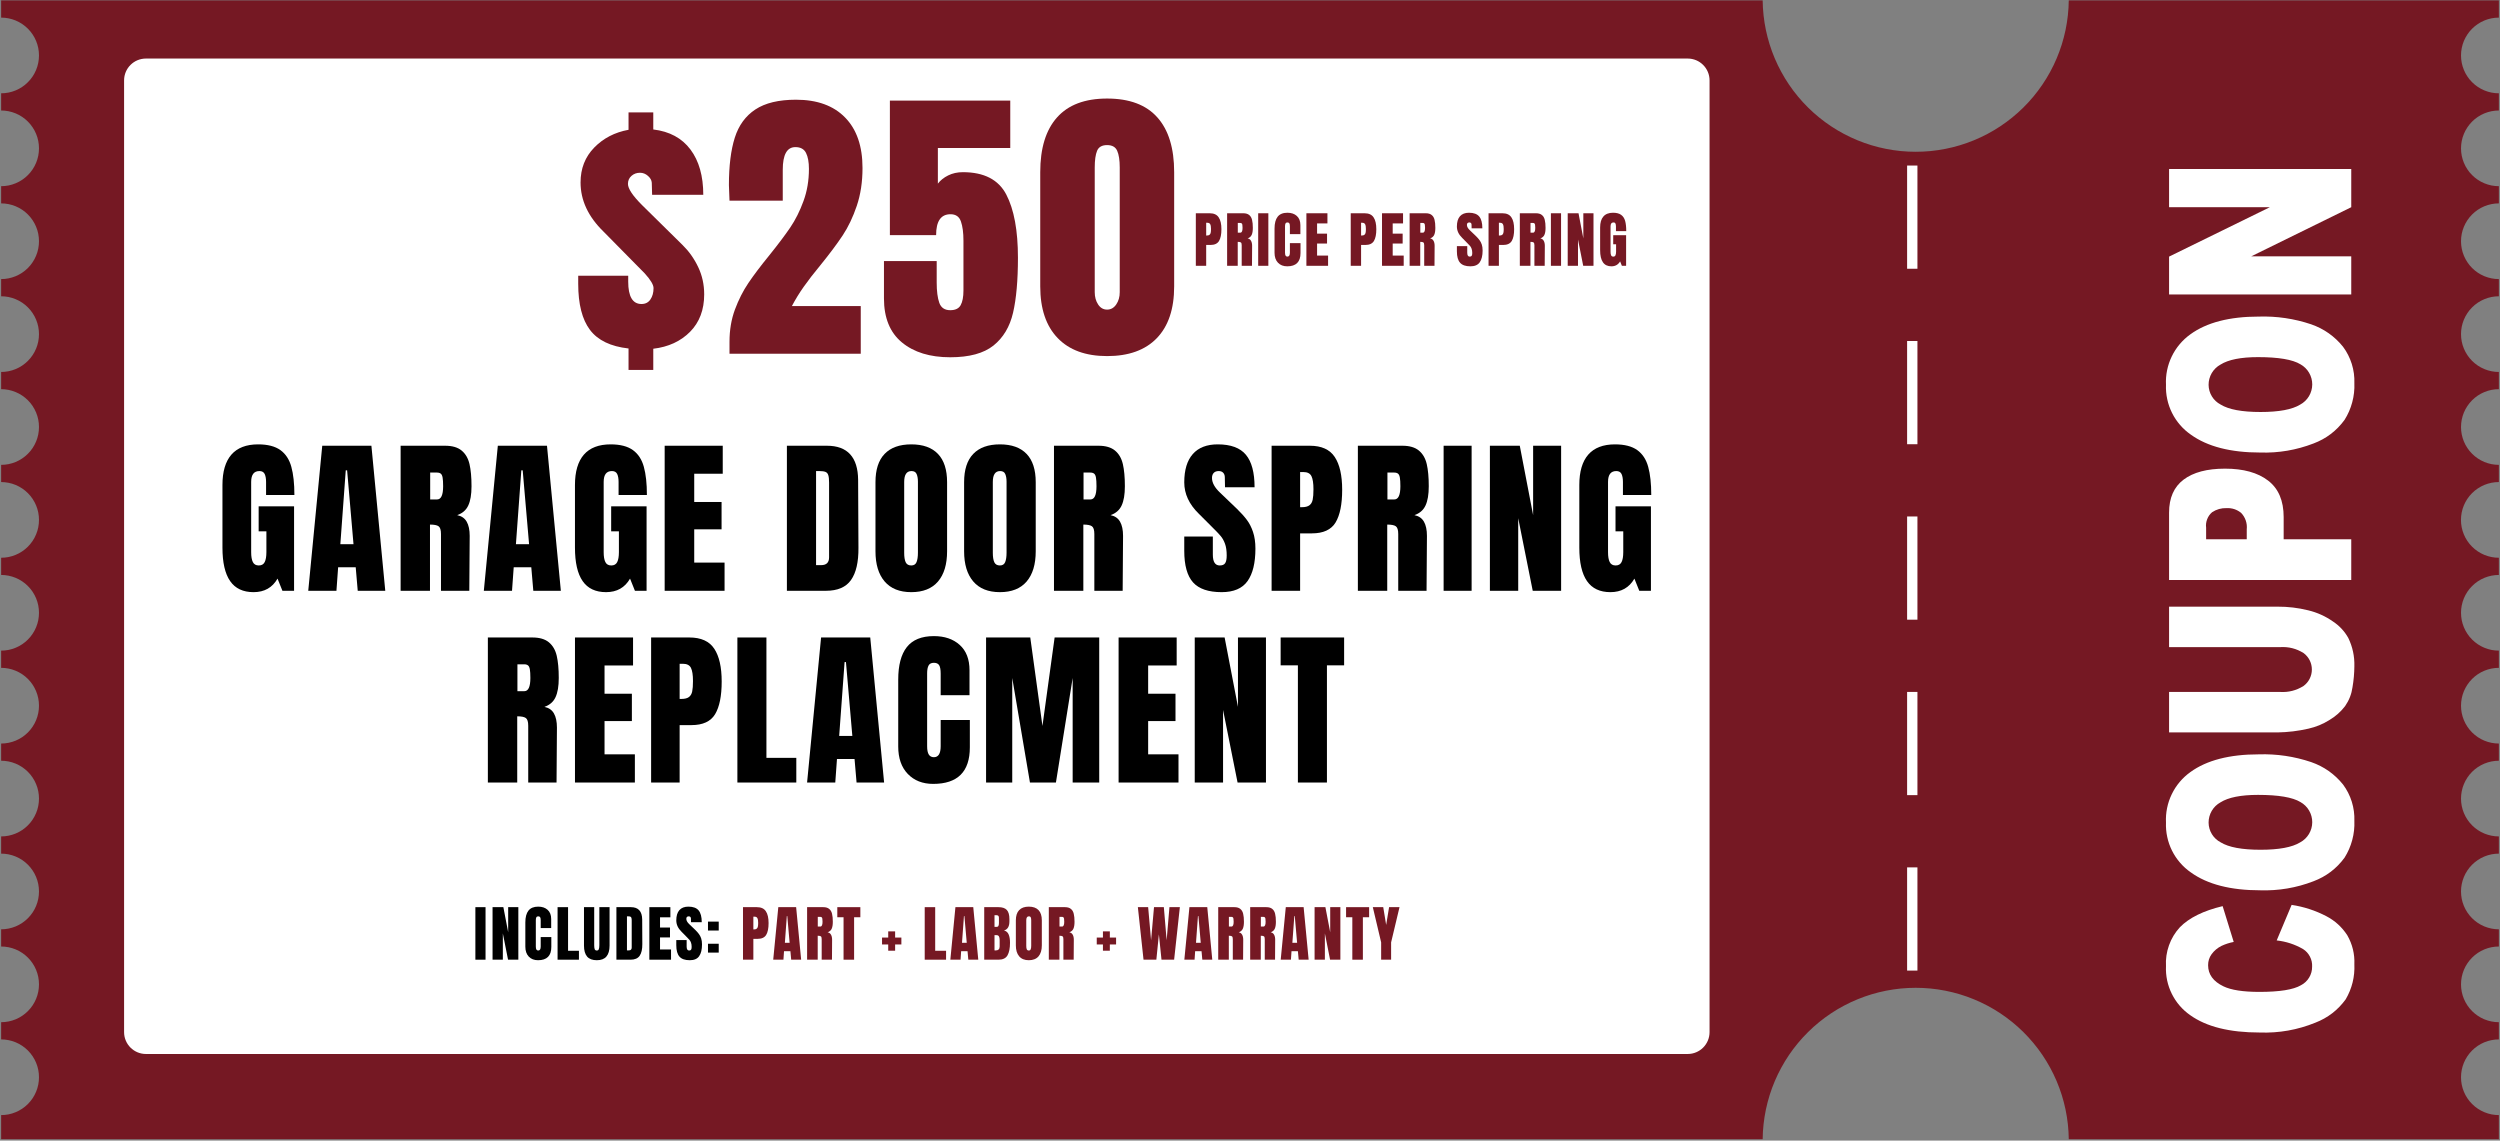
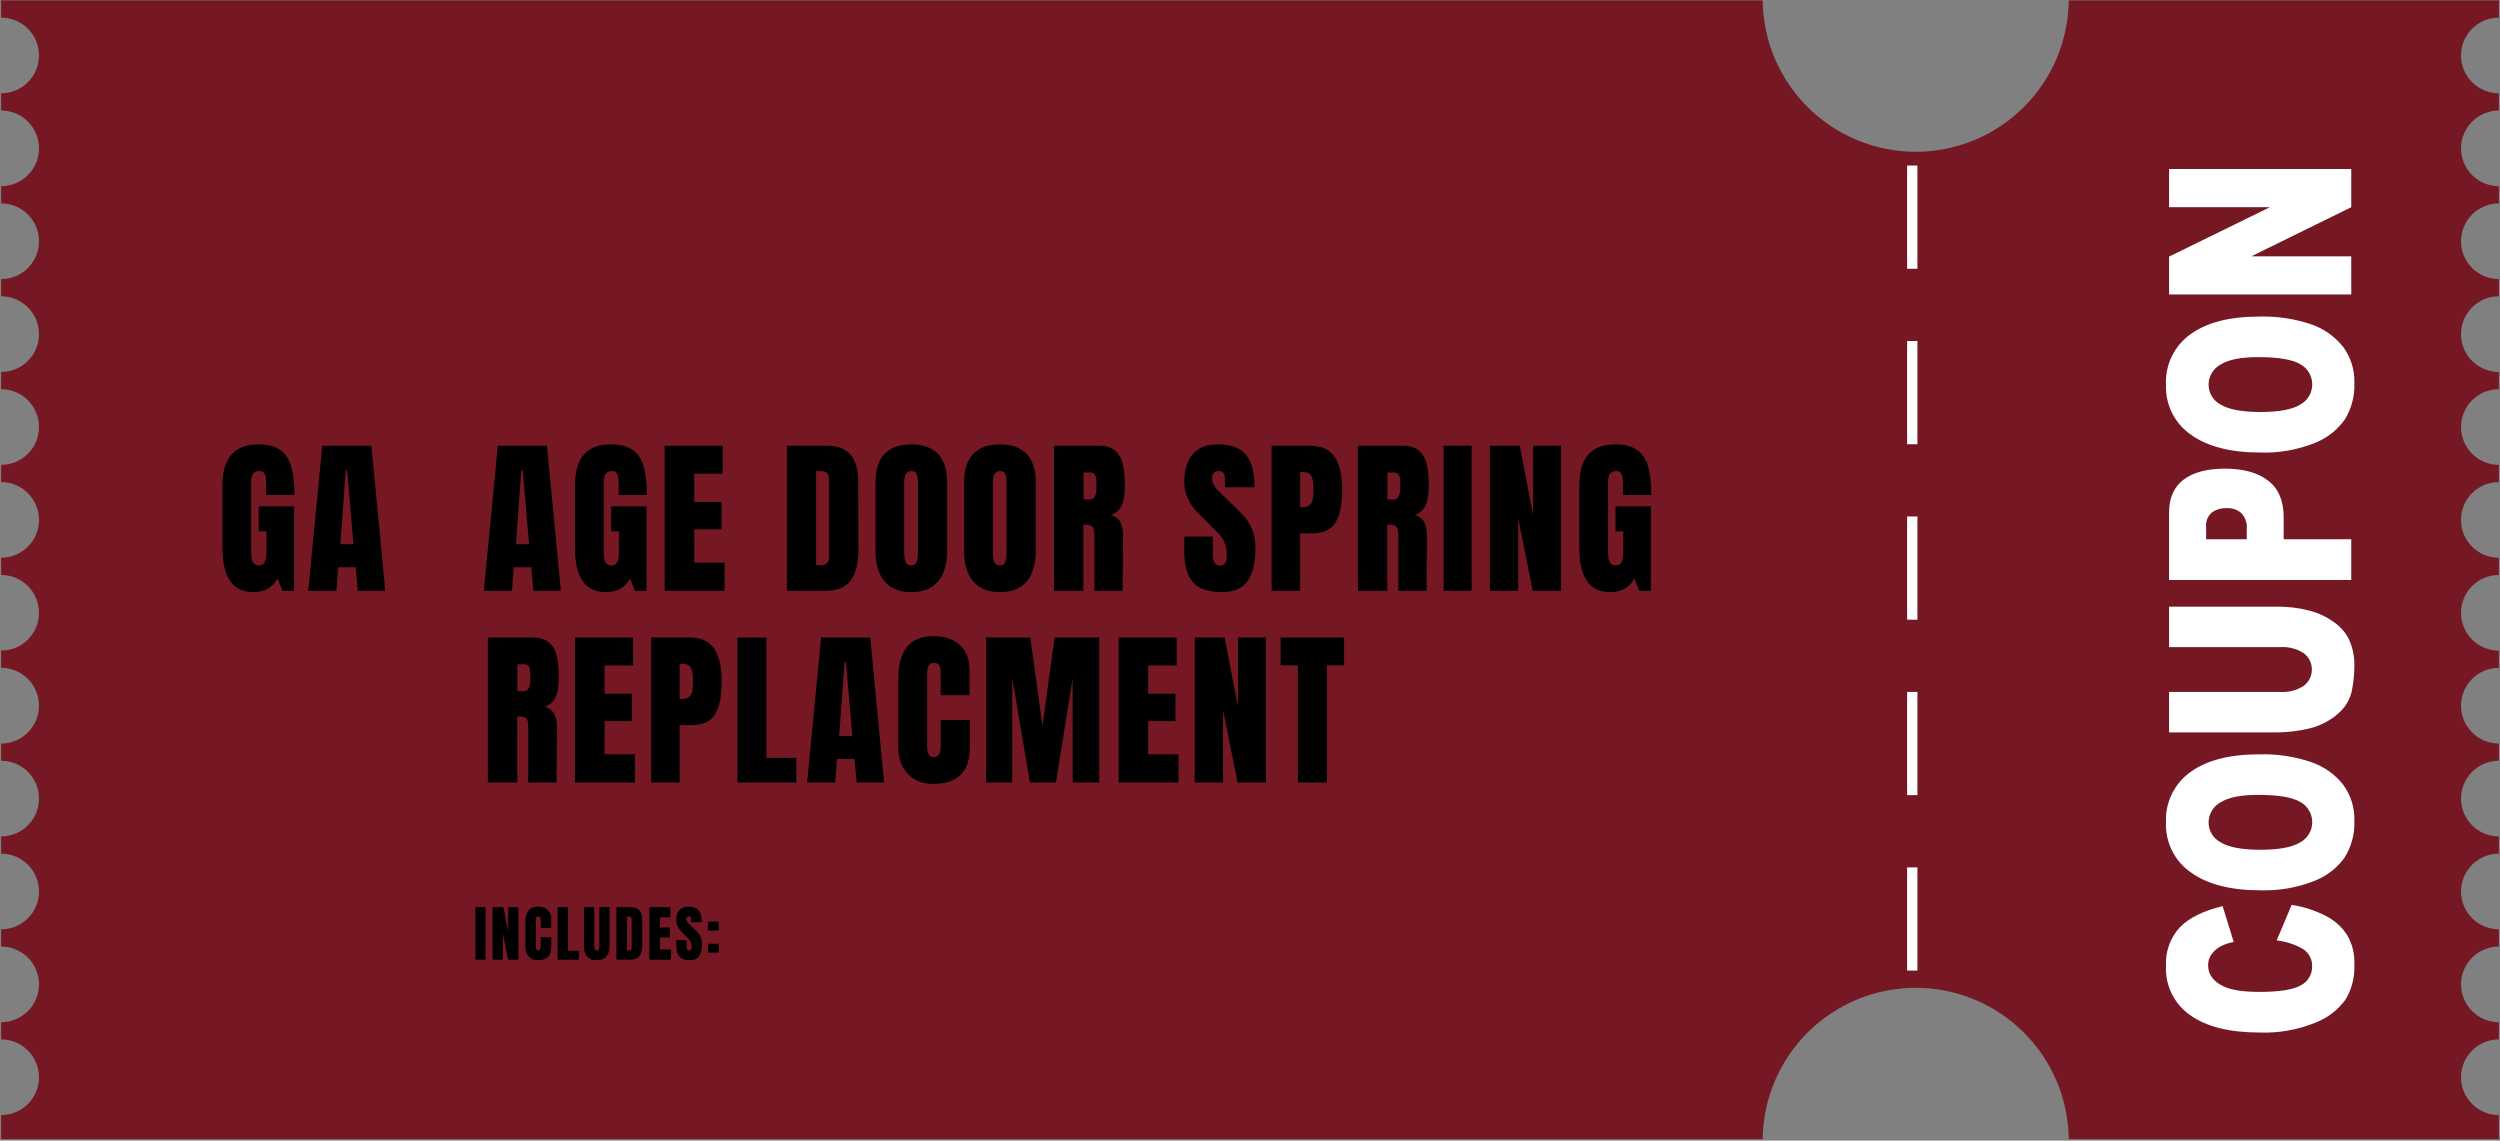
<svg xmlns="http://www.w3.org/2000/svg" width="800" zoomAndPan="magnify" viewBox="0 0 600 273.75" height="365" preserveAspectRatio="xMidYMid meet" version="1.2">
  <rect x="0" y="0" width="600" height="273.75" fill="#808080" stroke="none" />
  <defs>
    <clipPath id="8027cba403">
      <path d="M 0.273 0 L 599.727 0 L 599.727 273.5 L 0.273 273.5 Z M 0.273 0 " />
    </clipPath>
    <clipPath id="e20d9dcbdf">
-       <path d="M 29.781 14.051 L 410.539 14.051 L 410.539 252.957 L 29.781 252.957 Z M 29.781 14.051 " />
-     </clipPath>
+       </clipPath>
    <clipPath id="d1c99da793">
      <path d="M 35.027 14.051 L 405.047 14.051 C 407.945 14.051 410.293 16.398 410.293 19.297 L 410.293 247.711 C 410.293 250.609 407.945 252.957 405.047 252.957 L 35.027 252.957 C 32.129 252.957 29.781 250.609 29.781 247.711 L 29.781 19.297 C 29.781 16.398 32.129 14.051 35.027 14.051 Z M 35.027 14.051 " />
    </clipPath>
  </defs>
  <g id="7d64bdc157">
    <g clip-rule="nonzero" clip-path="url(#8027cba403)">
      <path style=" stroke:none;fill-rule:nonzero;fill:#751823;fill-opacity:1;" d="M 590.645 258.539 C 590.645 257.941 590.703 257.352 590.816 256.77 C 590.934 256.184 591.105 255.613 591.336 255.062 C 591.562 254.512 591.844 253.988 592.176 253.492 C 592.504 252.996 592.883 252.539 593.305 252.117 C 593.727 251.695 594.184 251.32 594.68 250.988 C 595.176 250.656 595.699 250.375 596.25 250.148 C 596.801 249.922 597.371 249.746 597.953 249.633 C 598.539 249.516 599.129 249.457 599.727 249.457 L 599.727 245.328 C 599.129 245.328 598.539 245.27 597.953 245.152 C 597.371 245.039 596.801 244.867 596.25 244.637 C 595.699 244.41 595.176 244.129 594.68 243.797 C 594.184 243.465 593.727 243.09 593.305 242.668 C 592.883 242.246 592.504 241.789 592.176 241.293 C 591.844 240.797 591.562 240.273 591.336 239.723 C 591.105 239.172 590.934 238.602 590.816 238.02 C 590.703 237.434 590.645 236.844 590.645 236.246 C 590.645 235.648 590.703 235.059 590.816 234.473 C 590.934 233.891 591.105 233.32 591.336 232.77 C 591.562 232.219 591.844 231.695 592.176 231.199 C 592.504 230.703 592.883 230.246 593.305 229.824 C 593.727 229.402 594.184 229.023 594.68 228.695 C 595.176 228.363 595.699 228.082 596.25 227.855 C 596.801 227.625 597.371 227.453 597.953 227.336 C 598.539 227.223 599.129 227.164 599.727 227.164 L 599.727 223.035 C 599.129 223.035 598.539 222.977 597.953 222.859 C 597.371 222.742 596.801 222.57 596.25 222.344 C 595.699 222.117 595.176 221.836 594.68 221.504 C 594.184 221.172 593.727 220.797 593.305 220.375 C 592.883 219.953 592.504 219.496 592.176 219 C 591.844 218.504 591.562 217.98 591.336 217.43 C 591.105 216.879 590.934 216.309 590.816 215.723 C 590.703 215.141 590.645 214.547 590.645 213.953 C 590.645 213.355 590.703 212.766 590.816 212.18 C 590.934 211.594 591.105 211.027 591.336 210.477 C 591.562 209.926 591.844 209.402 592.176 208.906 C 592.504 208.41 592.883 207.953 593.305 207.531 C 593.727 207.109 594.184 206.73 594.68 206.398 C 595.176 206.07 595.699 205.789 596.25 205.562 C 596.801 205.332 597.371 205.16 597.953 205.043 C 598.539 204.93 599.129 204.871 599.727 204.871 L 599.727 200.742 C 599.129 200.742 598.539 200.684 597.953 200.566 C 597.371 200.449 596.801 200.277 596.25 200.051 C 595.699 199.82 595.176 199.543 594.68 199.211 C 594.184 198.879 593.727 198.504 593.305 198.082 C 592.883 197.66 592.504 197.199 592.176 196.703 C 591.844 196.207 591.562 195.684 591.336 195.133 C 591.105 194.582 590.934 194.016 590.816 193.43 C 590.703 192.844 590.645 192.254 590.645 191.66 C 590.645 191.062 590.703 190.473 590.816 189.887 C 590.934 189.301 591.105 188.734 591.336 188.184 C 591.562 187.633 591.844 187.109 592.176 186.613 C 592.504 186.117 592.883 185.656 593.305 185.234 C 593.727 184.816 594.184 184.438 594.68 184.105 C 595.176 183.773 595.699 183.496 596.25 183.266 C 596.801 183.039 597.371 182.867 597.953 182.75 C 598.539 182.633 599.129 182.574 599.727 182.574 L 599.727 178.449 C 599.129 178.449 598.539 178.391 597.953 178.273 C 597.371 178.156 596.801 177.984 596.25 177.758 C 595.699 177.527 595.176 177.25 594.68 176.918 C 594.184 176.586 593.727 176.207 593.305 175.789 C 592.883 175.367 592.504 174.906 592.176 174.41 C 591.844 173.914 591.562 173.391 591.336 172.84 C 591.105 172.289 590.934 171.723 590.816 171.137 C 590.703 170.551 590.645 169.961 590.645 169.363 C 590.645 168.77 590.703 168.18 590.816 167.594 C 590.934 167.008 591.105 166.441 591.336 165.891 C 591.562 165.34 591.844 164.816 592.176 164.32 C 592.504 163.824 592.883 163.363 593.305 162.941 C 593.727 162.52 594.184 162.145 594.68 161.812 C 595.176 161.48 595.699 161.203 596.25 160.973 C 596.801 160.746 597.371 160.574 597.953 160.457 C 598.539 160.34 599.129 160.281 599.727 160.281 L 599.727 156.152 C 599.129 156.152 598.539 156.094 597.953 155.98 C 597.371 155.863 596.801 155.691 596.25 155.461 C 595.699 155.234 595.176 154.953 594.68 154.625 C 594.184 154.293 593.727 153.914 593.305 153.492 C 592.883 153.07 592.504 152.613 592.176 152.117 C 591.844 151.621 591.562 151.098 591.336 150.547 C 591.105 149.996 590.934 149.43 590.816 148.844 C 590.703 148.258 590.645 147.668 590.645 147.07 C 590.645 146.477 590.703 145.883 590.816 145.301 C 590.934 144.715 591.105 144.145 591.336 143.594 C 591.562 143.043 591.844 142.52 592.176 142.023 C 592.504 141.531 592.883 141.07 593.305 140.648 C 593.727 140.227 594.184 139.852 594.68 139.52 C 595.176 139.188 595.699 138.906 596.25 138.68 C 596.801 138.453 597.371 138.281 597.953 138.164 C 598.539 138.047 599.129 137.988 599.727 137.988 L 599.727 133.859 C 599.129 133.859 598.539 133.805 597.953 133.688 C 597.367 133.57 596.797 133.398 596.246 133.172 C 595.695 132.945 595.172 132.664 594.676 132.332 C 594.176 132.004 593.719 131.625 593.297 131.203 C 592.875 130.781 592.496 130.324 592.164 129.828 C 591.832 129.332 591.551 128.809 591.324 128.258 C 591.094 127.703 590.922 127.137 590.805 126.551 C 590.691 125.965 590.633 125.375 590.633 124.777 C 590.633 124.18 590.691 123.59 590.805 123.004 C 590.922 122.418 591.094 121.852 591.324 121.301 C 591.551 120.746 591.832 120.223 592.164 119.727 C 592.496 119.23 592.875 118.773 593.297 118.352 C 593.719 117.93 594.176 117.551 594.676 117.223 C 595.172 116.891 595.695 116.609 596.246 116.383 C 596.797 116.156 597.367 115.984 597.953 115.867 C 598.539 115.75 599.129 115.695 599.727 115.695 L 599.727 111.566 C 599.129 111.566 598.539 111.508 597.953 111.391 C 597.371 111.277 596.801 111.102 596.25 110.875 C 595.699 110.648 595.176 110.367 594.68 110.035 C 594.184 109.703 593.727 109.328 593.305 108.906 C 592.883 108.484 592.504 108.027 592.176 107.531 C 591.844 107.035 591.562 106.512 591.336 105.961 C 591.105 105.41 590.934 104.84 590.816 104.254 C 590.703 103.672 590.645 103.082 590.645 102.484 C 590.645 101.887 590.703 101.297 590.816 100.711 C 590.934 100.129 591.105 99.559 591.336 99.008 C 591.562 98.457 591.844 97.934 592.176 97.438 C 592.504 96.941 592.883 96.484 593.305 96.062 C 593.727 95.641 594.184 95.262 594.68 94.934 C 595.176 94.602 595.699 94.32 596.25 94.094 C 596.801 93.863 597.371 93.691 597.953 93.574 C 598.539 93.461 599.129 93.402 599.727 93.402 L 599.727 89.273 C 599.129 89.273 598.539 89.215 597.953 89.098 C 597.371 88.98 596.801 88.809 596.25 88.582 C 595.699 88.352 595.176 88.074 594.68 87.742 C 594.184 87.41 593.727 87.035 593.305 86.613 C 592.883 86.191 592.504 85.73 592.176 85.234 C 591.844 84.742 591.562 84.219 591.336 83.664 C 591.105 83.113 590.934 82.547 590.816 81.961 C 590.703 81.379 590.645 80.785 590.645 80.191 C 590.645 79.594 590.703 79.004 590.816 78.418 C 590.934 77.832 591.105 77.266 591.336 76.715 C 591.562 76.164 591.844 75.641 592.176 75.145 C 592.504 74.648 592.883 74.191 593.305 73.77 C 593.727 73.348 594.184 72.969 594.68 72.637 C 595.176 72.309 595.699 72.027 596.25 71.801 C 596.801 71.57 597.371 71.398 597.953 71.281 C 598.539 71.164 599.129 71.109 599.727 71.109 L 599.727 66.98 C 599.129 66.98 598.539 66.922 597.953 66.805 C 597.371 66.688 596.801 66.516 596.25 66.289 C 595.699 66.059 595.176 65.781 594.68 65.449 C 594.184 65.117 593.727 64.742 593.305 64.32 C 592.883 63.898 592.504 63.438 592.176 62.941 C 591.844 62.445 591.562 61.922 591.336 61.371 C 591.105 60.82 590.934 60.254 590.816 59.668 C 590.703 59.082 590.645 58.492 590.645 57.895 C 590.645 57.301 590.703 56.711 590.816 56.125 C 590.934 55.539 591.105 54.973 591.336 54.422 C 591.562 53.871 591.844 53.348 592.176 52.852 C 592.504 52.355 592.883 51.895 593.305 51.473 C 593.727 51.051 594.184 50.676 594.68 50.344 C 595.176 50.012 595.699 49.734 596.25 49.504 C 596.801 49.277 597.371 49.105 597.953 48.988 C 598.539 48.871 599.129 48.812 599.727 48.812 L 599.727 44.684 C 599.129 44.684 598.539 44.629 597.953 44.512 C 597.371 44.395 596.801 44.223 596.25 43.992 C 595.699 43.766 595.176 43.484 594.68 43.156 C 594.184 42.824 593.727 42.445 593.305 42.023 C 592.883 41.602 592.504 41.145 592.176 40.648 C 591.844 40.152 591.562 39.629 591.336 39.078 C 591.105 38.527 590.934 37.961 590.816 37.375 C 590.703 36.789 590.645 36.199 590.645 35.602 C 590.645 35.008 590.703 34.414 590.816 33.832 C 590.934 33.246 591.105 32.68 591.336 32.129 C 591.562 31.574 591.844 31.051 592.176 30.559 C 592.504 30.062 592.883 29.602 593.305 29.18 C 593.727 28.758 594.184 28.383 594.68 28.051 C 595.176 27.719 595.699 27.441 596.25 27.211 C 596.801 26.984 597.371 26.812 597.953 26.695 C 598.539 26.578 599.129 26.52 599.727 26.52 L 599.727 22.391 C 599.129 22.391 598.539 22.332 597.953 22.219 C 597.371 22.102 596.801 21.93 596.25 21.699 C 595.699 21.473 595.176 21.191 594.68 20.859 C 594.184 20.531 593.727 20.152 593.305 19.73 C 592.883 19.309 592.504 18.852 592.176 18.355 C 591.844 17.859 591.562 17.336 591.336 16.785 C 591.105 16.234 590.934 15.664 590.816 15.082 C 590.703 14.496 590.645 13.906 590.645 13.309 C 590.645 12.711 590.703 12.121 590.816 11.539 C 590.934 10.953 591.105 10.383 591.336 9.832 C 591.562 9.281 591.844 8.758 592.176 8.262 C 592.504 7.766 592.883 7.309 593.305 6.887 C 593.727 6.465 594.184 6.09 594.68 5.758 C 595.176 5.426 595.699 5.145 596.25 4.918 C 596.801 4.691 597.371 4.516 597.953 4.402 C 598.539 4.285 599.129 4.227 599.727 4.227 L 599.727 0.098 L 496.504 0.098 C 496.492 1.293 496.418 2.484 496.289 3.672 C 496.16 4.859 495.973 6.039 495.73 7.207 C 495.484 8.375 495.184 9.531 494.828 10.672 C 494.469 11.812 494.059 12.93 493.594 14.031 C 493.125 15.129 492.609 16.207 492.035 17.254 C 491.465 18.305 490.844 19.324 490.172 20.312 C 489.504 21.301 488.785 22.254 488.023 23.172 C 487.258 24.09 486.453 24.973 485.602 25.812 C 484.754 26.652 483.867 27.449 482.938 28.199 C 482.012 28.953 481.051 29.66 480.055 30.32 C 479.059 30.98 478.031 31.59 476.977 32.148 C 475.922 32.707 474.84 33.215 473.734 33.668 C 472.629 34.125 471.508 34.523 470.363 34.867 C 469.219 35.211 468.059 35.5 466.887 35.73 C 465.715 35.961 464.535 36.137 463.348 36.254 C 462.156 36.367 460.965 36.426 459.77 36.426 C 458.578 36.426 457.387 36.367 456.195 36.254 C 455.008 36.137 453.828 35.961 452.656 35.73 C 451.484 35.5 450.324 35.211 449.18 34.867 C 448.035 34.523 446.914 34.125 445.809 33.668 C 444.703 33.215 443.621 32.707 442.566 32.148 C 441.512 31.59 440.484 30.98 439.488 30.32 C 438.492 29.66 437.531 28.953 436.605 28.199 C 435.676 27.449 434.789 26.652 433.941 25.812 C 433.09 24.973 432.285 24.09 431.52 23.172 C 430.758 22.254 430.039 21.301 429.367 20.312 C 428.699 19.324 428.078 18.305 427.508 17.254 C 426.934 16.207 426.418 15.129 425.949 14.031 C 425.484 12.93 425.074 11.812 424.715 10.672 C 424.359 9.531 424.059 8.375 423.812 7.207 C 423.57 6.039 423.383 4.859 423.254 3.672 C 423.121 2.484 423.051 1.293 423.039 0.098 L 0.273 0.098 L 0.273 4.227 C 0.871 4.227 1.461 4.285 2.047 4.402 C 2.629 4.516 3.199 4.691 3.75 4.918 C 4.301 5.145 4.824 5.426 5.32 5.758 C 5.816 6.09 6.273 6.465 6.695 6.887 C 7.117 7.309 7.496 7.766 7.824 8.262 C 8.156 8.758 8.438 9.281 8.664 9.832 C 8.895 10.383 9.066 10.953 9.184 11.539 C 9.297 12.121 9.355 12.711 9.355 13.309 C 9.355 13.906 9.297 14.496 9.184 15.082 C 9.066 15.664 8.895 16.234 8.664 16.785 C 8.438 17.336 8.156 17.859 7.824 18.355 C 7.496 18.852 7.117 19.309 6.695 19.73 C 6.273 20.152 5.816 20.531 5.32 20.859 C 4.824 21.191 4.301 21.473 3.75 21.699 C 3.199 21.93 2.629 22.102 2.047 22.219 C 1.461 22.332 0.871 22.391 0.273 22.391 L 0.273 26.52 C 0.871 26.52 1.461 26.578 2.047 26.695 C 2.629 26.812 3.199 26.984 3.75 27.211 C 4.301 27.441 4.824 27.719 5.32 28.051 C 5.816 28.383 6.273 28.758 6.695 29.18 C 7.117 29.602 7.496 30.062 7.824 30.559 C 8.156 31.051 8.438 31.574 8.664 32.129 C 8.895 32.68 9.066 33.246 9.184 33.832 C 9.297 34.414 9.355 35.008 9.355 35.602 C 9.355 36.199 9.297 36.789 9.184 37.375 C 9.066 37.961 8.895 38.527 8.664 39.078 C 8.438 39.629 8.156 40.152 7.824 40.648 C 7.496 41.145 7.117 41.602 6.695 42.023 C 6.273 42.445 5.816 42.824 5.32 43.156 C 4.824 43.484 4.301 43.766 3.75 43.992 C 3.199 44.223 2.629 44.395 2.047 44.512 C 1.461 44.629 0.871 44.684 0.273 44.684 L 0.273 48.812 C 0.871 48.812 1.461 48.871 2.047 48.988 C 2.629 49.105 3.199 49.277 3.75 49.504 C 4.301 49.734 4.824 50.012 5.32 50.344 C 5.816 50.676 6.273 51.051 6.695 51.473 C 7.117 51.895 7.496 52.355 7.824 52.852 C 8.156 53.348 8.438 53.871 8.664 54.422 C 8.895 54.973 9.066 55.539 9.184 56.125 C 9.297 56.711 9.355 57.301 9.355 57.895 C 9.355 58.492 9.297 59.082 9.184 59.668 C 9.066 60.254 8.895 60.82 8.664 61.371 C 8.438 61.922 8.156 62.445 7.824 62.941 C 7.496 63.438 7.117 63.898 6.695 64.32 C 6.273 64.742 5.816 65.117 5.32 65.449 C 4.824 65.781 4.301 66.059 3.75 66.289 C 3.199 66.516 2.629 66.688 2.047 66.805 C 1.461 66.922 0.871 66.98 0.273 66.98 L 0.273 71.109 C 0.871 71.109 1.461 71.164 2.047 71.281 C 2.629 71.398 3.199 71.57 3.75 71.801 C 4.301 72.027 4.824 72.309 5.32 72.637 C 5.816 72.969 6.273 73.348 6.695 73.77 C 7.117 74.191 7.496 74.648 7.824 75.145 C 8.156 75.641 8.438 76.164 8.664 76.715 C 8.895 77.266 9.066 77.832 9.184 78.418 C 9.297 79.004 9.355 79.594 9.355 80.191 C 9.355 80.785 9.297 81.379 9.184 81.961 C 9.066 82.547 8.895 83.113 8.664 83.664 C 8.438 84.219 8.156 84.742 7.824 85.234 C 7.496 85.73 7.117 86.191 6.695 86.613 C 6.273 87.035 5.816 87.41 5.32 87.742 C 4.824 88.074 4.301 88.352 3.75 88.582 C 3.199 88.809 2.629 88.98 2.047 89.098 C 1.461 89.215 0.871 89.273 0.273 89.273 L 0.273 93.402 C 0.871 93.402 1.461 93.461 2.047 93.574 C 2.629 93.691 3.199 93.863 3.75 94.094 C 4.301 94.32 4.824 94.602 5.32 94.934 C 5.816 95.262 6.273 95.641 6.695 96.062 C 7.117 96.484 7.496 96.941 7.824 97.438 C 8.156 97.934 8.438 98.457 8.664 99.008 C 8.895 99.559 9.066 100.129 9.184 100.711 C 9.297 101.297 9.355 101.887 9.355 102.484 C 9.355 103.082 9.297 103.672 9.184 104.254 C 9.066 104.84 8.895 105.41 8.664 105.961 C 8.438 106.512 8.156 107.035 7.824 107.531 C 7.496 108.027 7.117 108.484 6.695 108.906 C 6.273 109.328 5.816 109.703 5.32 110.035 C 4.824 110.367 4.301 110.648 3.75 110.875 C 3.199 111.102 2.629 111.277 2.047 111.391 C 1.461 111.508 0.871 111.566 0.273 111.566 L 0.273 115.695 C 0.871 115.695 1.461 115.754 2.047 115.871 C 2.629 115.984 3.199 116.156 3.75 116.387 C 4.301 116.613 4.824 116.895 5.32 117.227 C 5.816 117.559 6.273 117.934 6.695 118.355 C 7.117 118.777 7.496 119.234 7.824 119.73 C 8.156 120.227 8.438 120.75 8.664 121.301 C 8.895 121.852 9.066 122.422 9.184 123.004 C 9.297 123.59 9.355 124.18 9.355 124.777 C 9.355 125.375 9.297 125.965 9.184 126.551 C 9.066 127.133 8.895 127.703 8.664 128.254 C 8.438 128.805 8.156 129.328 7.824 129.824 C 7.496 130.32 7.117 130.777 6.695 131.199 C 6.273 131.621 5.816 132 5.32 132.328 C 4.824 132.66 4.301 132.941 3.75 133.168 C 3.199 133.398 2.629 133.57 2.047 133.688 C 1.461 133.801 0.871 133.859 0.273 133.859 L 0.273 137.988 C 0.871 137.988 1.461 138.047 2.047 138.164 C 2.629 138.281 3.199 138.453 3.75 138.68 C 4.301 138.906 4.824 139.188 5.32 139.52 C 5.816 139.852 6.273 140.227 6.695 140.648 C 7.117 141.07 7.496 141.527 7.824 142.023 C 8.156 142.52 8.438 143.043 8.664 143.594 C 8.895 144.145 9.066 144.715 9.184 145.301 C 9.297 145.883 9.355 146.477 9.355 147.07 C 9.355 147.668 9.297 148.258 9.184 148.844 C 9.066 149.43 8.895 149.996 8.664 150.547 C 8.438 151.098 8.156 151.621 7.824 152.117 C 7.496 152.613 7.117 153.07 6.695 153.492 C 6.273 153.914 5.816 154.293 5.32 154.625 C 4.824 154.953 4.301 155.234 3.75 155.461 C 3.199 155.691 2.629 155.863 2.047 155.98 C 1.461 156.094 0.871 156.152 0.273 156.152 L 0.273 160.281 C 0.871 160.281 1.461 160.34 2.047 160.457 C 2.629 160.574 3.199 160.746 3.75 160.973 C 4.301 161.203 4.824 161.48 5.32 161.812 C 5.816 162.145 6.273 162.52 6.695 162.941 C 7.117 163.363 7.496 163.824 7.824 164.32 C 8.156 164.816 8.438 165.34 8.664 165.891 C 8.895 166.441 9.066 167.008 9.184 167.594 C 9.297 168.18 9.355 168.77 9.355 169.363 C 9.355 169.961 9.297 170.551 9.184 171.137 C 9.066 171.723 8.895 172.289 8.664 172.84 C 8.438 173.391 8.156 173.914 7.824 174.41 C 7.496 174.906 7.117 175.367 6.695 175.789 C 6.273 176.211 5.816 176.586 5.32 176.918 C 4.824 177.25 4.301 177.527 3.75 177.758 C 3.199 177.984 2.629 178.156 2.047 178.273 C 1.461 178.391 0.871 178.449 0.273 178.449 L 0.273 182.574 C 0.871 182.574 1.461 182.633 2.047 182.75 C 2.629 182.867 3.199 183.039 3.75 183.266 C 4.301 183.496 4.824 183.773 5.32 184.105 C 5.816 184.438 6.273 184.816 6.695 185.234 C 7.117 185.656 7.496 186.117 7.824 186.613 C 8.156 187.109 8.438 187.633 8.664 188.184 C 8.895 188.734 9.066 189.301 9.184 189.887 C 9.297 190.473 9.355 191.062 9.355 191.66 C 9.355 192.254 9.297 192.844 9.184 193.43 C 9.066 194.016 8.895 194.582 8.664 195.133 C 8.438 195.684 8.156 196.207 7.824 196.703 C 7.496 197.199 7.117 197.66 6.695 198.082 C 6.273 198.504 5.816 198.879 5.32 199.211 C 4.824 199.543 4.301 199.82 3.75 200.051 C 3.199 200.277 2.629 200.449 2.047 200.566 C 1.461 200.684 0.871 200.742 0.273 200.742 L 0.273 204.871 C 0.871 204.871 1.461 204.93 2.047 205.043 C 2.629 205.16 3.199 205.332 3.75 205.562 C 4.301 205.789 4.824 206.07 5.32 206.398 C 5.816 206.73 6.273 207.109 6.695 207.531 C 7.117 207.953 7.496 208.41 7.824 208.906 C 8.156 209.402 8.438 209.926 8.664 210.477 C 8.895 211.027 9.066 211.594 9.184 212.18 C 9.297 212.766 9.355 213.355 9.355 213.953 C 9.355 214.547 9.297 215.141 9.184 215.723 C 9.066 216.309 8.895 216.879 8.664 217.43 C 8.438 217.98 8.156 218.504 7.824 219 C 7.496 219.496 7.117 219.953 6.695 220.375 C 6.273 220.797 5.816 221.172 5.32 221.504 C 4.824 221.836 4.301 222.117 3.75 222.344 C 3.199 222.57 2.629 222.742 2.047 222.859 C 1.461 222.977 0.871 223.035 0.273 223.035 L 0.273 227.164 C 0.871 227.164 1.461 227.223 2.047 227.336 C 2.629 227.453 3.199 227.625 3.75 227.855 C 4.301 228.082 4.824 228.363 5.32 228.695 C 5.816 229.023 6.273 229.402 6.695 229.824 C 7.117 230.246 7.496 230.703 7.824 231.199 C 8.156 231.695 8.438 232.219 8.664 232.77 C 8.895 233.32 9.066 233.891 9.184 234.473 C 9.297 235.059 9.355 235.648 9.355 236.246 C 9.355 236.844 9.297 237.434 9.184 238.02 C 9.066 238.602 8.895 239.172 8.664 239.723 C 8.438 240.273 8.156 240.797 7.824 241.293 C 7.496 241.789 7.117 242.246 6.695 242.668 C 6.273 243.09 5.816 243.465 5.32 243.797 C 4.824 244.129 4.301 244.41 3.75 244.637 C 3.199 244.867 2.629 245.039 2.047 245.152 C 1.461 245.27 0.871 245.328 0.273 245.328 L 0.273 249.457 C 0.871 249.457 1.461 249.516 2.047 249.633 C 2.629 249.746 3.199 249.922 3.75 250.148 C 4.301 250.375 4.824 250.656 5.32 250.988 C 5.816 251.32 6.273 251.695 6.695 252.117 C 7.117 252.539 7.496 252.996 7.824 253.492 C 8.156 253.988 8.438 254.512 8.664 255.062 C 8.895 255.613 9.066 256.184 9.184 256.77 C 9.297 257.352 9.355 257.941 9.355 258.539 C 9.355 259.137 9.297 259.727 9.184 260.312 C 9.066 260.895 8.895 261.465 8.664 262.016 C 8.438 262.566 8.156 263.09 7.824 263.586 C 7.496 264.082 7.117 264.539 6.695 264.961 C 6.273 265.383 5.816 265.762 5.32 266.09 C 4.824 266.422 4.301 266.703 3.75 266.93 C 3.199 267.16 2.629 267.332 2.047 267.449 C 1.461 267.562 0.871 267.621 0.273 267.621 L 0.273 273.402 L 423.039 273.402 C 423.051 272.207 423.121 271.016 423.254 269.828 C 423.383 268.641 423.57 267.461 423.812 266.293 C 424.059 265.125 424.359 263.969 424.715 262.828 C 425.07 261.688 425.484 260.57 425.949 259.469 C 426.418 258.371 426.934 257.293 427.508 256.246 C 428.078 255.195 428.699 254.176 429.367 253.188 C 430.039 252.199 430.758 251.246 431.52 250.328 C 432.285 249.41 433.09 248.531 433.941 247.688 C 434.789 246.848 435.676 246.051 436.605 245.301 C 437.531 244.547 438.492 243.84 439.488 243.18 C 440.484 242.52 441.512 241.91 442.566 241.352 C 443.621 240.793 444.703 240.285 445.809 239.832 C 446.914 239.375 448.035 238.977 449.18 238.633 C 450.324 238.289 451.484 238 452.656 237.77 C 453.828 237.539 455.008 237.363 456.195 237.246 C 457.387 237.133 458.578 237.074 459.77 237.074 C 460.965 237.074 462.156 237.133 463.348 237.246 C 464.535 237.363 465.715 237.539 466.887 237.77 C 468.059 238 469.219 238.289 470.363 238.633 C 471.508 238.977 472.629 239.375 473.734 239.832 C 474.84 240.285 475.922 240.793 476.977 241.352 C 478.031 241.91 479.059 242.52 480.055 243.18 C 481.051 243.84 482.012 244.547 482.938 245.301 C 483.867 246.051 484.754 246.848 485.602 247.688 C 486.453 248.531 487.258 249.41 488.023 250.328 C 488.785 251.246 489.504 252.199 490.176 253.188 C 490.844 254.176 491.465 255.195 492.035 256.246 C 492.609 257.293 493.125 258.371 493.594 259.469 C 494.059 260.57 494.469 261.688 494.828 262.828 C 495.184 263.969 495.484 265.125 495.73 266.293 C 495.973 267.461 496.16 268.641 496.289 269.828 C 496.418 271.016 496.492 272.207 496.504 273.402 L 599.727 273.402 L 599.727 267.621 C 599.129 267.621 598.539 267.562 597.953 267.449 C 597.371 267.332 596.801 267.16 596.25 266.93 C 595.699 266.703 595.176 266.422 594.68 266.09 C 594.184 265.762 593.727 265.383 593.305 264.961 C 592.883 264.539 592.504 264.082 592.176 263.586 C 591.844 263.09 591.562 262.566 591.336 262.016 C 591.105 261.465 590.934 260.898 590.816 260.312 C 590.703 259.727 590.645 259.137 590.645 258.539 Z M 590.645 258.539 " />
    </g>
    <path style=" stroke:none;fill-rule:nonzero;fill:#ffffff;fill-opacity:1;" d="M 546.406 225.703 L 549.988 217.172 C 552.91 217.613 555.684 218.516 558.309 219.879 C 560.391 220.965 562.07 222.496 563.348 224.465 C 564.582 226.629 565.148 228.953 565.047 231.438 C 565.176 234.438 564.484 237.23 562.977 239.824 C 561.098 242.414 558.668 244.289 555.688 245.441 C 551.406 247.18 546.953 247.969 542.336 247.805 C 535.105 247.805 529.547 246.422 525.66 243.648 C 524.719 242.996 523.871 242.23 523.121 241.363 C 522.375 240.496 521.742 239.547 521.234 238.52 C 520.727 237.488 520.352 236.414 520.113 235.293 C 519.879 234.168 519.785 233.035 519.836 231.887 C 519.738 230.168 519.98 228.496 520.559 226.871 C 521.137 225.25 522.012 223.805 523.176 222.535 C 525.402 220.262 528.82 218.578 533.434 217.473 L 536.09 226.066 C 535.074 226.262 534.102 226.574 533.164 227.012 C 532.211 227.484 531.414 228.152 530.781 229.012 C 530.215 229.801 529.938 230.68 529.945 231.652 C 529.945 233.855 531.176 235.547 533.637 236.723 C 535.469 237.609 538.336 238.055 542.246 238.055 C 547.094 238.055 550.414 237.523 552.215 236.465 C 552.625 236.254 552.996 235.992 553.336 235.676 C 553.672 235.363 553.957 235.008 554.195 234.613 C 554.434 234.219 554.613 233.801 554.734 233.355 C 554.855 232.91 554.914 232.457 554.906 231.996 C 554.949 231.148 554.777 230.348 554.387 229.59 C 554 228.836 553.445 228.23 552.73 227.773 C 550.766 226.641 548.66 225.953 546.406 225.703 Z M 546.406 225.703 " />
    <path style=" stroke:none;fill-rule:nonzero;fill:#ffffff;fill-opacity:1;" d="M 542.473 213.672 C 535.332 213.672 529.777 212.242 525.801 209.375 C 524.84 208.711 523.977 207.934 523.215 207.051 C 522.449 206.168 521.805 205.203 521.285 204.156 C 520.766 203.113 520.379 202.02 520.137 200.875 C 519.891 199.734 519.789 198.578 519.836 197.41 C 519.777 196.238 519.867 195.074 520.102 193.922 C 520.336 192.77 520.711 191.664 521.223 190.609 C 521.734 189.551 522.367 188.57 523.125 187.672 C 523.883 186.773 524.738 185.98 525.695 185.297 C 529.602 182.461 535.074 181.043 542.113 181.043 C 546.414 180.91 550.605 181.531 554.684 182.902 C 557.738 183.965 560.285 185.754 562.32 188.27 C 563.258 189.531 563.961 190.914 564.43 192.414 C 564.898 193.918 565.102 195.453 565.047 197.023 C 565.109 198.578 564.938 200.109 564.535 201.613 C 564.137 203.113 563.52 204.523 562.691 205.844 C 560.766 208.469 558.281 210.355 555.234 211.504 C 551.125 213.086 546.871 213.809 542.473 213.672 Z M 542.531 203.941 C 546.945 203.941 550.117 203.352 552.043 202.168 C 552.48 201.934 552.875 201.645 553.234 201.305 C 553.59 200.961 553.895 200.578 554.152 200.156 C 554.406 199.73 554.598 199.281 554.734 198.805 C 554.867 198.328 554.934 197.844 554.938 197.348 C 554.941 196.855 554.879 196.367 554.75 195.891 C 554.621 195.414 554.434 194.961 554.184 194.531 C 553.938 194.105 553.633 193.719 553.281 193.371 C 552.93 193.027 552.535 192.734 552.105 192.492 C 550.215 191.348 546.824 190.773 541.934 190.773 C 537.816 190.773 534.812 191.371 532.914 192.566 C 532.477 192.809 532.082 193.098 531.727 193.445 C 531.371 193.793 531.07 194.18 530.816 194.609 C 530.566 195.035 530.379 195.488 530.25 195.969 C 530.121 196.449 530.059 196.938 530.062 197.434 C 530.066 197.922 530.137 198.398 530.27 198.867 C 530.406 199.34 530.598 199.781 530.855 200.199 C 531.109 200.613 531.414 200.988 531.773 201.32 C 532.129 201.652 532.523 201.934 532.957 202.16 C 534.887 203.348 538.078 203.941 542.531 203.941 Z M 542.531 203.941 " />
    <path style=" stroke:none;fill-rule:nonzero;fill:#ffffff;fill-opacity:1;" d="M 520.578 155.309 L 520.578 145.598 L 546.633 145.598 C 549.105 145.586 551.543 145.875 553.941 146.469 C 556.125 146.992 558.133 147.902 559.969 149.195 C 561.484 150.207 562.691 151.508 563.586 153.098 C 564.625 155.246 565.113 157.516 565.047 159.906 C 565.035 161.59 564.887 163.262 564.602 164.922 C 564.371 166.578 563.777 168.09 562.824 169.465 C 561.789 170.824 560.531 171.938 559.059 172.805 C 557.5 173.789 555.82 174.477 554.023 174.879 C 551.59 175.438 549.125 175.738 546.633 175.781 L 520.578 175.781 L 520.578 166.07 L 547.246 166.07 C 549.262 166.188 551.125 165.711 552.836 164.641 C 553.145 164.414 553.426 164.156 553.676 163.863 C 553.926 163.57 554.137 163.254 554.312 162.91 C 554.484 162.566 554.617 162.207 554.711 161.836 C 554.801 161.461 554.848 161.082 554.848 160.695 C 554.848 160.312 554.805 159.934 554.719 159.559 C 554.629 159.184 554.5 158.824 554.328 158.48 C 554.156 158.137 553.945 157.816 553.699 157.523 C 553.453 157.227 553.172 156.965 552.863 156.738 C 551.145 155.66 549.273 155.184 547.246 155.309 Z M 520.578 155.309 " />
    <path style=" stroke:none;fill-rule:nonzero;fill:#ffffff;fill-opacity:1;" d="M 520.578 139.199 L 520.578 123.023 C 520.578 119.5 521.742 116.859 524.07 115.105 C 526.395 113.352 529.707 112.477 534 112.477 C 538.414 112.477 541.863 113.43 544.348 115.344 C 546.836 117.254 548.078 120.172 548.078 124.098 L 548.078 129.426 L 564.301 129.426 L 564.301 139.199 Z M 539.219 129.426 L 539.219 127.039 C 539.297 126.312 539.219 125.605 538.98 124.914 C 538.742 124.223 538.371 123.613 537.863 123.086 C 536.848 122.273 535.688 121.895 534.387 121.949 C 533.121 121.91 531.957 122.238 530.898 122.938 C 530.363 123.398 529.969 123.957 529.719 124.617 C 529.465 125.273 529.379 125.953 529.469 126.652 L 529.469 129.426 Z M 539.219 129.426 " />
    <path style=" stroke:none;fill-rule:nonzero;fill:#ffffff;fill-opacity:1;" d="M 542.473 108.609 C 535.332 108.609 529.777 107.176 525.801 104.312 C 524.84 103.645 523.977 102.871 523.215 101.988 C 522.449 101.105 521.805 100.141 521.285 99.094 C 520.766 98.047 520.379 96.953 520.137 95.812 C 519.891 94.668 519.789 93.516 519.836 92.348 C 519.777 91.172 519.867 90.012 520.102 88.859 C 520.336 87.707 520.711 86.602 521.223 85.543 C 521.734 84.484 522.367 83.508 523.125 82.609 C 523.883 81.711 524.738 80.918 525.695 80.234 C 529.602 77.398 535.074 75.98 542.113 75.98 C 546.414 75.848 550.605 76.465 554.684 77.836 C 557.738 78.902 560.285 80.691 562.32 83.207 C 563.258 84.469 563.961 85.852 564.43 87.352 C 564.898 88.852 565.102 90.391 565.047 91.961 C 565.109 93.516 564.938 95.047 564.535 96.547 C 564.137 98.051 563.52 99.461 562.691 100.777 C 560.766 103.406 558.281 105.293 555.234 106.438 C 551.125 108.02 546.871 108.746 542.473 108.609 Z M 542.531 98.879 C 546.945 98.879 550.117 98.289 552.043 97.105 C 552.48 96.871 552.875 96.582 553.234 96.238 C 553.59 95.898 553.895 95.516 554.152 95.09 C 554.406 94.668 554.598 94.219 554.73 93.742 C 554.867 93.266 554.934 92.781 554.938 92.285 C 554.941 91.789 554.879 91.305 554.75 90.828 C 554.621 90.348 554.434 89.895 554.184 89.469 C 553.938 89.043 553.633 88.656 553.281 88.309 C 552.93 87.961 552.535 87.668 552.105 87.43 C 550.215 86.281 546.824 85.711 541.934 85.711 C 537.816 85.711 534.812 86.309 532.914 87.504 C 532.477 87.742 532.082 88.035 531.727 88.383 C 531.371 88.73 531.07 89.117 530.816 89.543 C 530.566 89.973 530.379 90.426 530.25 90.906 C 530.121 91.387 530.059 91.871 530.062 92.371 C 530.066 92.855 530.137 93.336 530.27 93.805 C 530.406 94.273 530.598 94.719 530.855 95.133 C 531.109 95.551 531.414 95.926 531.773 96.258 C 532.129 96.59 532.523 96.871 532.957 97.094 C 534.887 98.285 538.078 98.879 542.531 98.879 Z M 542.531 98.879 " />
    <path style=" stroke:none;fill-rule:nonzero;fill:#ffffff;fill-opacity:1;" d="M 520.578 70.672 L 520.578 61.586 L 544.766 49.73 L 520.578 49.73 L 520.578 40.559 L 564.301 40.559 L 564.301 49.73 L 540.293 61.523 L 564.301 61.523 L 564.301 70.672 Z M 520.578 70.672 " />
    <path style=" stroke:none;fill-rule:nonzero;fill:#ffffff;fill-opacity:1;" d="M 460.184 39.73 L 460.184 64.5 L 457.707 64.5 L 457.707 39.73 Z M 460.184 39.73 " />
    <path style=" stroke:none;fill-rule:nonzero;fill:#ffffff;fill-opacity:1;" d="M 460.184 81.84 L 460.184 106.613 L 457.707 106.613 L 457.707 81.84 Z M 460.184 81.84 " />
    <path style=" stroke:none;fill-rule:nonzero;fill:#ffffff;fill-opacity:1;" d="M 460.184 123.953 L 460.184 148.723 L 457.707 148.723 L 457.707 123.953 Z M 460.184 123.953 " />
    <path style=" stroke:none;fill-rule:nonzero;fill:#ffffff;fill-opacity:1;" d="M 460.184 166.062 L 460.184 190.832 L 457.707 190.832 L 457.707 166.062 Z M 460.184 166.062 " />
    <path style=" stroke:none;fill-rule:nonzero;fill:#ffffff;fill-opacity:1;" d="M 460.184 208.172 L 460.184 232.941 L 457.707 232.941 L 457.707 208.172 Z M 460.184 208.172 " />
    <g clip-rule="nonzero" clip-path="url(#e20d9dcbdf)">
      <g clip-rule="nonzero" clip-path="url(#d1c99da793)">
        <path style=" stroke:none;fill-rule:nonzero;fill:#ffffff;fill-opacity:1;" d="M 29.781 14.051 L 410.539 14.051 L 410.539 252.957 L 29.781 252.957 Z M 29.781 14.051 " />
      </g>
    </g>
    <g style="fill:#751823;fill-opacity:1;">
      <g transform="translate(137.568, 84.9)">
        <path style="stroke:none" d="M 13.281 -1.266 C 9 -1.742 5.914 -3.227 4.031 -5.719 C 2.145 -8.219 1.203 -11.914 1.203 -16.812 L 1.203 -18.719 L 13.203 -18.719 L 13.203 -17.312 C 13.203 -13.727 14.266 -11.938 16.391 -11.938 C 17.328 -11.938 18.039 -12.301 18.531 -13.031 C 19.031 -13.758 19.281 -14.664 19.281 -15.75 C 19.281 -16.551 18.578 -17.727 17.172 -19.281 L 7.281 -29.312 C 3.602 -32.895 1.766 -36.828 1.766 -41.109 C 1.766 -44.453 2.859 -47.242 5.047 -49.484 C 7.234 -51.723 9.977 -53.145 13.281 -53.75 L 13.281 -57.922 L 19.219 -57.922 L 19.219 -53.828 C 23.125 -53.359 26.098 -51.754 28.141 -49.016 C 30.191 -46.285 31.219 -42.66 31.219 -38.141 L 18.938 -38.141 L 18.859 -41.047 C 18.816 -41.648 18.508 -42.195 17.938 -42.688 C 17.375 -43.188 16.738 -43.438 16.031 -43.438 C 15.227 -43.438 14.547 -43.188 13.984 -42.688 C 13.422 -42.195 13.141 -41.555 13.141 -40.766 C 13.141 -39.629 14.27 -37.93 16.531 -35.672 L 26.203 -26.141 C 27.754 -24.629 29.016 -22.859 29.984 -20.828 C 30.953 -18.805 31.438 -16.617 31.438 -14.266 C 31.438 -10.547 30.305 -7.547 28.047 -5.266 C 25.785 -2.984 22.844 -1.629 19.219 -1.203 L 19.219 3.891 L 13.281 3.891 Z M 13.281 -1.266 " />
      </g>
    </g>
    <g style="fill:#751823;fill-opacity:1;">
      <g transform="translate(172.956, 84.9)">
        <path style="stroke:none" d="M 2.125 -2.891 C 2.125 -5.672 2.555 -8.238 3.422 -10.594 C 4.297 -12.945 5.367 -15.066 6.641 -16.953 C 7.91 -18.836 9.582 -21.051 11.656 -23.594 C 13.77 -26.227 15.453 -28.461 16.703 -30.297 C 17.953 -32.141 19.008 -34.25 19.875 -36.625 C 20.75 -39 21.188 -41.578 21.188 -44.359 C 21.188 -46.004 20.953 -47.285 20.484 -48.203 C 20.016 -49.129 19.164 -49.594 17.938 -49.594 C 15.914 -49.594 14.906 -47.781 14.906 -44.156 L 14.906 -36.734 L 2.125 -36.734 L 1.984 -40.484 C 1.984 -45.098 2.453 -48.883 3.391 -51.844 C 4.328 -54.812 5.973 -57.07 8.328 -58.625 C 10.691 -60.188 13.941 -60.969 18.078 -60.969 C 23.172 -60.969 27.102 -59.539 29.875 -56.688 C 32.656 -53.844 34.047 -49.805 34.047 -44.578 C 34.047 -41.234 33.586 -38.207 32.672 -35.5 C 31.754 -32.789 30.625 -30.422 29.281 -28.391 C 27.938 -26.367 26.16 -23.992 23.953 -21.266 C 22.348 -19.328 21.016 -17.602 19.953 -16.094 C 18.891 -14.594 17.938 -13.039 17.094 -11.438 L 33.625 -11.438 L 33.625 0 L 2.125 0 Z M 2.125 -2.891 " />
      </g>
    </g>
    <g style="fill:#751823;fill-opacity:1;">
      <g transform="translate(210.604, 84.9)">
        <path style="stroke:none" d="M 17.453 0.844 C 12.598 0.844 8.734 -0.344 5.859 -2.719 C 2.984 -5.094 1.547 -8.613 1.547 -13.281 L 1.547 -22.25 L 14.203 -22.25 L 14.203 -17.094 C 14.203 -15.02 14.41 -13.395 14.828 -12.219 C 15.254 -11.039 16.129 -10.453 17.453 -10.453 C 18.672 -10.453 19.504 -10.852 19.953 -11.656 C 20.398 -12.457 20.625 -13.633 20.625 -15.188 L 20.625 -27.125 C 20.625 -29.051 20.422 -30.594 20.016 -31.75 C 19.617 -32.906 18.785 -33.484 17.516 -33.484 C 15.211 -33.484 14.062 -31.812 14.062 -28.469 L 2.969 -28.469 L 2.969 -60.75 L 31.859 -60.75 L 31.859 -49.375 L 14.484 -49.375 L 14.484 -40.828 C 15.098 -41.629 15.922 -42.285 16.953 -42.797 C 17.992 -43.316 19.172 -43.578 20.484 -43.578 C 25.566 -43.578 29.039 -41.785 30.906 -38.203 C 32.77 -34.629 33.703 -29.57 33.703 -23.031 C 33.703 -17.613 33.312 -13.219 32.531 -9.844 C 31.75 -6.477 30.18 -3.852 27.828 -1.969 C 25.473 -0.094 22.016 0.844 17.453 0.844 Z M 17.453 0.844 " />
      </g>
    </g>
    <g style="fill:#751823;fill-opacity:1;">
      <g transform="translate(248.252, 84.9)">
        <path style="stroke:none" d="M 17.453 0.562 C 12.316 0.562 8.359 -0.883 5.578 -3.781 C 2.797 -6.676 1.406 -10.805 1.406 -16.172 L 1.406 -43.578 C 1.406 -49.328 2.75 -53.707 5.438 -56.719 C 8.125 -59.738 12.129 -61.25 17.453 -61.25 C 22.816 -61.25 26.836 -59.738 29.516 -56.719 C 32.203 -53.707 33.547 -49.328 33.547 -43.578 L 33.547 -16.172 C 33.547 -10.754 32.156 -6.609 29.375 -3.734 C 26.602 -0.867 22.629 0.562 17.453 0.562 Z M 17.453 -10.594 C 18.348 -10.594 19.078 -11.004 19.641 -11.828 C 20.203 -12.648 20.484 -13.629 20.484 -14.766 L 20.484 -44.719 C 20.484 -46.457 20.281 -47.785 19.875 -48.703 C 19.477 -49.617 18.672 -50.078 17.453 -50.078 C 16.223 -50.078 15.422 -49.617 15.047 -48.703 C 14.672 -47.785 14.484 -46.457 14.484 -44.719 L 14.484 -14.766 C 14.484 -13.629 14.754 -12.648 15.297 -11.828 C 15.836 -11.004 16.555 -10.594 17.453 -10.594 Z M 17.453 -10.594 " />
      </g>
    </g>
    <g style="fill:#751823;fill-opacity:1;">
      <g transform="translate(285.901, 84.9)">
        <path style="stroke:none" d="" />
      </g>
    </g>
    <g style="fill:#000000;fill-opacity:1;">
      <g transform="translate(52.139, 141.789)">
        <path style="stroke:none" d="M 8.719 0.328 C 6.195 0.328 4.32 -0.555 3.094 -2.328 C 1.863 -4.098 1.25 -6.781 1.25 -10.375 L 1.25 -25.375 C 1.25 -28.594 1.961 -31.023 3.391 -32.672 C 4.828 -34.316 6.969 -35.141 9.812 -35.141 C 12.102 -35.141 13.883 -34.68 15.156 -33.766 C 16.426 -32.848 17.301 -31.508 17.781 -29.75 C 18.27 -27.988 18.516 -25.734 18.516 -22.984 L 11.719 -22.984 L 11.719 -26.109 C 11.719 -26.941 11.602 -27.586 11.375 -28.047 C 11.145 -28.504 10.727 -28.734 10.125 -28.734 C 8.801 -28.734 8.141 -27.867 8.141 -26.141 L 8.141 -9.281 C 8.141 -8.227 8.273 -7.43 8.547 -6.891 C 8.816 -6.348 9.289 -6.078 9.969 -6.078 C 10.645 -6.078 11.117 -6.348 11.391 -6.891 C 11.66 -7.43 11.797 -8.227 11.797 -9.281 L 11.797 -14.266 L 9.938 -14.266 L 9.938 -20.266 L 18.438 -20.266 L 18.438 0 L 15.641 0 L 14.469 -2.922 C 13.227 -0.754 11.312 0.328 8.719 0.328 Z M 8.719 0.328 " />
      </g>
    </g>
    <g style="fill:#000000;fill-opacity:1;">
      <g transform="translate(73.371, 141.789)">
        <path style="stroke:none" d="M 0.609 0 L 3.969 -34.812 L 15.766 -34.812 L 19.094 0 L 12.484 0 L 12 -5.641 L 7.781 -5.641 L 7.375 0 Z M 8.312 -11.188 L 11.469 -11.188 L 9.938 -28.906 L 9.609 -28.906 Z M 8.312 -11.188 " />
      </g>
    </g>
    <g style="fill:#000000;fill-opacity:1;">
      <g transform="translate(94.602, 141.789)">
-         <path style="stroke:none" d="M 1.547 -34.812 L 12.234 -34.812 C 13.941 -34.812 15.258 -34.426 16.188 -33.656 C 17.125 -32.883 17.754 -31.801 18.078 -30.406 C 18.398 -29.02 18.562 -27.25 18.562 -25.094 C 18.562 -23.113 18.301 -21.57 17.781 -20.469 C 17.27 -19.363 16.383 -18.594 15.125 -18.156 C 16.176 -17.938 16.938 -17.41 17.406 -16.578 C 17.883 -15.742 18.125 -14.609 18.125 -13.172 L 18.031 0 L 11.234 0 L 11.234 -13.625 C 11.234 -14.594 11.039 -15.211 10.656 -15.484 C 10.281 -15.754 9.594 -15.891 8.594 -15.891 L 8.594 0 L 1.547 0 Z M 10.297 -21.922 C 11.266 -21.922 11.75 -22.977 11.75 -25.094 C 11.75 -26.008 11.707 -26.695 11.625 -27.156 C 11.551 -27.613 11.406 -27.93 11.188 -28.109 C 10.969 -28.285 10.656 -28.375 10.25 -28.375 L 8.641 -28.375 L 8.641 -21.922 Z M 10.297 -21.922 " />
-       </g>
+         </g>
    </g>
    <g style="fill:#000000;fill-opacity:1;">
      <g transform="translate(115.51, 141.789)">
        <path style="stroke:none" d="M 0.609 0 L 3.969 -34.812 L 15.766 -34.812 L 19.094 0 L 12.484 0 L 12 -5.641 L 7.781 -5.641 L 7.375 0 Z M 8.312 -11.188 L 11.469 -11.188 L 9.938 -28.906 L 9.609 -28.906 Z M 8.312 -11.188 " />
      </g>
    </g>
    <g style="fill:#000000;fill-opacity:1;">
      <g transform="translate(136.741, 141.789)">
        <path style="stroke:none" d="M 8.719 0.328 C 6.195 0.328 4.32 -0.555 3.094 -2.328 C 1.863 -4.098 1.25 -6.781 1.25 -10.375 L 1.25 -25.375 C 1.25 -28.594 1.961 -31.023 3.391 -32.672 C 4.828 -34.316 6.969 -35.141 9.812 -35.141 C 12.102 -35.141 13.883 -34.68 15.156 -33.766 C 16.426 -32.848 17.301 -31.508 17.781 -29.75 C 18.27 -27.988 18.516 -25.734 18.516 -22.984 L 11.719 -22.984 L 11.719 -26.109 C 11.719 -26.941 11.602 -27.586 11.375 -28.047 C 11.145 -28.504 10.727 -28.734 10.125 -28.734 C 8.801 -28.734 8.141 -27.867 8.141 -26.141 L 8.141 -9.281 C 8.141 -8.227 8.273 -7.43 8.547 -6.891 C 8.816 -6.348 9.289 -6.078 9.969 -6.078 C 10.645 -6.078 11.117 -6.348 11.391 -6.891 C 11.66 -7.43 11.797 -8.227 11.797 -9.281 L 11.797 -14.266 L 9.938 -14.266 L 9.938 -20.266 L 18.438 -20.266 L 18.438 0 L 15.641 0 L 14.469 -2.922 C 13.227 -0.754 11.312 0.328 8.719 0.328 Z M 8.719 0.328 " />
      </g>
    </g>
    <g style="fill:#000000;fill-opacity:1;">
      <g transform="translate(157.973, 141.789)">
        <path style="stroke:none" d="M 1.547 0 L 1.547 -34.812 L 15.484 -34.812 L 15.484 -28.094 L 8.641 -28.094 L 8.641 -21.312 L 15.203 -21.312 L 15.203 -14.75 L 8.641 -14.75 L 8.641 -6.766 L 15.922 -6.766 L 15.922 0 Z M 1.547 0 " />
      </g>
    </g>
    <g style="fill:#000000;fill-opacity:1;">
      <g transform="translate(176.247, 141.789)">
        <path style="stroke:none" d="" />
      </g>
    </g>
    <g style="fill:#000000;fill-opacity:1;">
      <g transform="translate(187.309, 141.789)">
        <path style="stroke:none" d="M 1.547 -34.812 L 11.141 -34.812 C 13.629 -34.812 15.492 -34.125 16.734 -32.75 C 17.984 -31.375 18.617 -29.332 18.641 -26.625 L 18.719 -10.328 C 18.75 -6.898 18.156 -4.32 16.938 -2.594 C 15.727 -0.863 13.719 0 10.906 0 L 1.547 0 Z M 9.766 -6.156 C 11.035 -6.156 11.672 -6.781 11.672 -8.031 L 11.672 -25.984 C 11.672 -26.766 11.609 -27.348 11.484 -27.734 C 11.367 -28.129 11.145 -28.395 10.812 -28.531 C 10.488 -28.664 9.992 -28.734 9.328 -28.734 L 8.547 -28.734 L 8.547 -6.156 Z M 9.766 -6.156 " />
      </g>
    </g>
    <g style="fill:#000000;fill-opacity:1;">
      <g transform="translate(208.864, 141.789)">
        <path style="stroke:none" d="M 9.844 0.328 C 7.039 0.328 4.906 -0.531 3.438 -2.25 C 1.977 -3.969 1.25 -6.379 1.25 -9.484 L 1.25 -26.062 C 1.25 -29.062 1.977 -31.32 3.438 -32.844 C 4.906 -34.375 7.039 -35.141 9.844 -35.141 C 12.656 -35.141 14.789 -34.375 16.25 -32.844 C 17.707 -31.32 18.438 -29.062 18.438 -26.062 L 18.438 -9.484 C 18.438 -6.348 17.707 -3.926 16.25 -2.219 C 14.789 -0.52 12.656 0.328 9.844 0.328 Z M 9.844 -6.078 C 10.469 -6.078 10.891 -6.348 11.109 -6.891 C 11.328 -7.43 11.438 -8.188 11.438 -9.156 L 11.438 -26.188 C 11.438 -26.938 11.332 -27.547 11.125 -28.016 C 10.926 -28.492 10.516 -28.734 9.891 -28.734 C 8.723 -28.734 8.141 -27.859 8.141 -26.109 L 8.141 -9.125 C 8.141 -8.125 8.258 -7.363 8.5 -6.844 C 8.75 -6.332 9.195 -6.078 9.844 -6.078 Z M 9.844 -6.078 " />
      </g>
    </g>
    <g style="fill:#000000;fill-opacity:1;">
      <g transform="translate(230.136, 141.789)">
        <path style="stroke:none" d="M 9.844 0.328 C 7.039 0.328 4.906 -0.531 3.438 -2.25 C 1.977 -3.969 1.25 -6.379 1.25 -9.484 L 1.25 -26.062 C 1.25 -29.062 1.977 -31.32 3.438 -32.844 C 4.906 -34.375 7.039 -35.141 9.844 -35.141 C 12.656 -35.141 14.789 -34.375 16.25 -32.844 C 17.707 -31.32 18.438 -29.062 18.438 -26.062 L 18.438 -9.484 C 18.438 -6.348 17.707 -3.926 16.25 -2.219 C 14.789 -0.52 12.656 0.328 9.844 0.328 Z M 9.844 -6.078 C 10.469 -6.078 10.891 -6.348 11.109 -6.891 C 11.328 -7.43 11.438 -8.188 11.438 -9.156 L 11.438 -26.188 C 11.438 -26.938 11.332 -27.547 11.125 -28.016 C 10.926 -28.492 10.516 -28.734 9.891 -28.734 C 8.723 -28.734 8.141 -27.859 8.141 -26.109 L 8.141 -9.125 C 8.141 -8.125 8.258 -7.363 8.5 -6.844 C 8.75 -6.332 9.195 -6.078 9.844 -6.078 Z M 9.844 -6.078 " />
      </g>
    </g>
    <g style="fill:#000000;fill-opacity:1;">
      <g transform="translate(251.408, 141.789)">
        <path style="stroke:none" d="M 1.547 -34.812 L 12.234 -34.812 C 13.941 -34.812 15.258 -34.426 16.188 -33.656 C 17.125 -32.883 17.754 -31.801 18.078 -30.406 C 18.398 -29.02 18.562 -27.25 18.562 -25.094 C 18.562 -23.113 18.301 -21.57 17.781 -20.469 C 17.27 -19.363 16.383 -18.594 15.125 -18.156 C 16.176 -17.938 16.938 -17.41 17.406 -16.578 C 17.883 -15.742 18.125 -14.609 18.125 -13.172 L 18.031 0 L 11.234 0 L 11.234 -13.625 C 11.234 -14.594 11.039 -15.211 10.656 -15.484 C 10.281 -15.754 9.594 -15.891 8.594 -15.891 L 8.594 0 L 1.547 0 Z M 10.297 -21.922 C 11.266 -21.922 11.75 -22.977 11.75 -25.094 C 11.75 -26.008 11.707 -26.695 11.625 -27.156 C 11.551 -27.613 11.406 -27.93 11.188 -28.109 C 10.969 -28.285 10.656 -28.375 10.25 -28.375 L 8.641 -28.375 L 8.641 -21.922 Z M 10.297 -21.922 " />
      </g>
    </g>
    <g style="fill:#000000;fill-opacity:1;">
      <g transform="translate(272.316, 141.789)">
        <path style="stroke:none" d="" />
      </g>
    </g>
    <g style="fill:#000000;fill-opacity:1;">
      <g transform="translate(283.378, 141.789)">
        <path style="stroke:none" d="M 9.812 0.328 C 6.645 0.328 4.359 -0.453 2.953 -2.016 C 1.547 -3.586 0.844 -6.117 0.844 -9.609 L 0.844 -13.016 L 7.703 -13.016 L 7.703 -8.672 C 7.703 -6.941 8.254 -6.078 9.359 -6.078 C 9.984 -6.078 10.414 -6.258 10.656 -6.625 C 10.906 -6.988 11.031 -7.602 11.031 -8.469 C 11.031 -9.602 10.895 -10.539 10.625 -11.281 C 10.352 -12.031 10.004 -12.656 9.578 -13.156 C 9.16 -13.656 8.414 -14.43 7.344 -15.484 L 4.344 -18.484 C 2.008 -20.754 0.844 -23.266 0.844 -26.016 C 0.844 -28.992 1.523 -31.258 2.891 -32.812 C 4.254 -34.363 6.25 -35.141 8.875 -35.141 C 12.008 -35.141 14.266 -34.305 15.641 -32.641 C 17.023 -30.984 17.719 -28.383 17.719 -24.844 L 10.625 -24.844 L 10.578 -27.234 C 10.578 -27.691 10.445 -28.055 10.188 -28.328 C 9.938 -28.598 9.582 -28.734 9.125 -28.734 C 8.582 -28.734 8.176 -28.582 7.906 -28.281 C 7.633 -27.988 7.5 -27.586 7.5 -27.078 C 7.5 -25.941 8.145 -24.766 9.438 -23.547 L 13.5 -19.656 C 14.445 -18.738 15.227 -17.867 15.844 -17.047 C 16.469 -16.223 16.969 -15.25 17.344 -14.125 C 17.727 -13 17.922 -11.664 17.922 -10.125 C 17.922 -6.695 17.289 -4.098 16.031 -2.328 C 14.77 -0.555 12.695 0.328 9.812 0.328 Z M 9.812 0.328 " />
      </g>
    </g>
    <g style="fill:#000000;fill-opacity:1;">
      <g transform="translate(303.637, 141.789)">
        <path style="stroke:none" d="M 1.547 -34.812 L 10.734 -34.812 C 13.523 -34.812 15.516 -33.91 16.703 -32.109 C 17.891 -30.316 18.484 -27.691 18.484 -24.234 C 18.484 -20.773 17.957 -18.164 16.906 -16.406 C 15.852 -14.656 13.961 -13.781 11.234 -13.781 L 8.391 -13.781 L 8.391 0 L 1.547 0 Z M 8.797 -20.062 C 9.629 -20.062 10.242 -20.219 10.641 -20.531 C 11.035 -20.844 11.289 -21.285 11.406 -21.859 C 11.531 -22.441 11.594 -23.273 11.594 -24.359 C 11.594 -25.816 11.43 -26.867 11.109 -27.516 C 10.785 -28.172 10.133 -28.5 9.156 -28.5 L 8.391 -28.5 L 8.391 -20.062 Z M 8.797 -20.062 " />
      </g>
    </g>
    <g style="fill:#000000;fill-opacity:1;">
      <g transform="translate(324.342, 141.789)">
        <path style="stroke:none" d="M 1.547 -34.812 L 12.234 -34.812 C 13.941 -34.812 15.258 -34.426 16.188 -33.656 C 17.125 -32.883 17.754 -31.801 18.078 -30.406 C 18.398 -29.02 18.562 -27.25 18.562 -25.094 C 18.562 -23.113 18.301 -21.57 17.781 -20.469 C 17.27 -19.363 16.383 -18.594 15.125 -18.156 C 16.176 -17.938 16.938 -17.41 17.406 -16.578 C 17.883 -15.742 18.125 -14.609 18.125 -13.172 L 18.031 0 L 11.234 0 L 11.234 -13.625 C 11.234 -14.594 11.039 -15.211 10.656 -15.484 C 10.281 -15.754 9.594 -15.891 8.594 -15.891 L 8.594 0 L 1.547 0 Z M 10.297 -21.922 C 11.266 -21.922 11.75 -22.977 11.75 -25.094 C 11.75 -26.008 11.707 -26.695 11.625 -27.156 C 11.551 -27.613 11.406 -27.93 11.188 -28.109 C 10.969 -28.285 10.656 -28.375 10.25 -28.375 L 8.641 -28.375 L 8.641 -21.922 Z M 10.297 -21.922 " />
      </g>
    </g>
    <g style="fill:#000000;fill-opacity:1;">
      <g transform="translate(345.249, 141.789)">
        <path style="stroke:none" d="M 1.219 0 L 1.219 -34.812 L 7.938 -34.812 L 7.938 0 Z M 1.219 0 " />
      </g>
    </g>
    <g style="fill:#000000;fill-opacity:1;">
      <g transform="translate(356.028, 141.789)">
        <path style="stroke:none" d="M 1.547 0 L 1.547 -34.812 L 8.719 -34.812 L 11.922 -18.156 L 11.922 -34.812 L 18.641 -34.812 L 18.641 0 L 11.828 0 L 8.344 -17.422 L 8.344 0 Z M 1.547 0 " />
      </g>
    </g>
    <g style="fill:#000000;fill-opacity:1;">
      <g transform="translate(377.786, 141.789)">
        <path style="stroke:none" d="M 8.719 0.328 C 6.195 0.328 4.32 -0.555 3.094 -2.328 C 1.863 -4.098 1.25 -6.781 1.25 -10.375 L 1.25 -25.375 C 1.25 -28.594 1.961 -31.023 3.391 -32.672 C 4.828 -34.316 6.969 -35.141 9.812 -35.141 C 12.102 -35.141 13.883 -34.68 15.156 -33.766 C 16.426 -32.848 17.301 -31.508 17.781 -29.75 C 18.27 -27.988 18.516 -25.734 18.516 -22.984 L 11.719 -22.984 L 11.719 -26.109 C 11.719 -26.941 11.602 -27.586 11.375 -28.047 C 11.145 -28.504 10.727 -28.734 10.125 -28.734 C 8.801 -28.734 8.141 -27.867 8.141 -26.141 L 8.141 -9.281 C 8.141 -8.227 8.273 -7.43 8.547 -6.891 C 8.816 -6.348 9.289 -6.078 9.969 -6.078 C 10.645 -6.078 11.117 -6.348 11.391 -6.891 C 11.66 -7.43 11.797 -8.227 11.797 -9.281 L 11.797 -14.266 L 9.938 -14.266 L 9.938 -20.266 L 18.438 -20.266 L 18.438 0 L 15.641 0 L 14.469 -2.922 C 13.227 -0.754 11.312 0.328 8.719 0.328 Z M 8.719 0.328 " />
      </g>
    </g>
    <g style="fill:#000000;fill-opacity:1;">
      <g transform="translate(115.54, 187.807)">
        <path style="stroke:none" d="M 1.547 -34.812 L 12.234 -34.812 C 13.941 -34.812 15.258 -34.426 16.188 -33.656 C 17.125 -32.883 17.754 -31.801 18.078 -30.406 C 18.398 -29.02 18.562 -27.25 18.562 -25.094 C 18.562 -23.113 18.301 -21.57 17.781 -20.469 C 17.27 -19.363 16.383 -18.594 15.125 -18.156 C 16.176 -17.938 16.938 -17.41 17.406 -16.578 C 17.883 -15.742 18.125 -14.609 18.125 -13.172 L 18.031 0 L 11.234 0 L 11.234 -13.625 C 11.234 -14.594 11.039 -15.211 10.656 -15.484 C 10.281 -15.754 9.594 -15.891 8.594 -15.891 L 8.594 0 L 1.547 0 Z M 10.297 -21.922 C 11.266 -21.922 11.75 -22.977 11.75 -25.094 C 11.75 -26.008 11.707 -26.695 11.625 -27.156 C 11.551 -27.613 11.406 -27.93 11.188 -28.109 C 10.969 -28.285 10.656 -28.375 10.25 -28.375 L 8.641 -28.375 L 8.641 -21.922 Z M 10.297 -21.922 " />
      </g>
    </g>
    <g style="fill:#000000;fill-opacity:1;">
      <g transform="translate(136.447, 187.807)">
        <path style="stroke:none" d="M 1.547 0 L 1.547 -34.812 L 15.484 -34.812 L 15.484 -28.094 L 8.641 -28.094 L 8.641 -21.312 L 15.203 -21.312 L 15.203 -14.75 L 8.641 -14.75 L 8.641 -6.766 L 15.922 -6.766 L 15.922 0 Z M 1.547 0 " />
      </g>
    </g>
    <g style="fill:#000000;fill-opacity:1;">
      <g transform="translate(154.721, 187.807)">
        <path style="stroke:none" d="M 1.547 -34.812 L 10.734 -34.812 C 13.523 -34.812 15.516 -33.91 16.703 -32.109 C 17.891 -30.316 18.484 -27.691 18.484 -24.234 C 18.484 -20.773 17.957 -18.164 16.906 -16.406 C 15.852 -14.656 13.961 -13.781 11.234 -13.781 L 8.391 -13.781 L 8.391 0 L 1.547 0 Z M 8.797 -20.062 C 9.629 -20.062 10.242 -20.219 10.641 -20.531 C 11.035 -20.844 11.289 -21.285 11.406 -21.859 C 11.531 -22.441 11.594 -23.273 11.594 -24.359 C 11.594 -25.816 11.43 -26.867 11.109 -27.516 C 10.785 -28.172 10.133 -28.5 9.156 -28.5 L 8.391 -28.5 L 8.391 -20.062 Z M 8.797 -20.062 " />
      </g>
    </g>
    <g style="fill:#000000;fill-opacity:1;">
      <g transform="translate(175.426, 187.807)">
        <path style="stroke:none" d="M 1.547 0 L 1.547 -34.812 L 8.516 -34.812 L 8.516 -5.922 L 15.688 -5.922 L 15.688 0 Z M 1.547 0 " />
      </g>
    </g>
    <g style="fill:#000000;fill-opacity:1;">
      <g transform="translate(193.092, 187.807)">
        <path style="stroke:none" d="M 0.609 0 L 3.969 -34.812 L 15.766 -34.812 L 19.094 0 L 12.484 0 L 12 -5.641 L 7.781 -5.641 L 7.375 0 Z M 8.312 -11.188 L 11.469 -11.188 L 9.938 -28.906 L 9.609 -28.906 Z M 8.312 -11.188 " />
      </g>
    </g>
    <g style="fill:#000000;fill-opacity:1;">
      <g transform="translate(214.324, 187.807)">
        <path style="stroke:none" d="M 9.641 0.328 C 7.109 0.328 5.078 -0.469 3.547 -2.062 C 2.016 -3.656 1.25 -5.848 1.25 -8.641 L 1.25 -24.688 C 1.25 -28.145 1.938 -30.75 3.312 -32.5 C 4.695 -34.258 6.863 -35.141 9.812 -35.141 C 12.375 -35.141 14.438 -34.438 16 -33.031 C 17.57 -31.625 18.359 -29.598 18.359 -26.953 L 18.359 -20.953 L 11.438 -20.953 L 11.438 -26.109 C 11.438 -27.109 11.312 -27.797 11.062 -28.172 C 10.82 -28.547 10.406 -28.734 9.812 -28.734 C 9.188 -28.734 8.758 -28.516 8.531 -28.078 C 8.301 -27.648 8.188 -27.02 8.188 -26.188 L 8.188 -8.719 C 8.188 -7.801 8.32 -7.129 8.594 -6.703 C 8.863 -6.285 9.27 -6.078 9.812 -6.078 C 10.895 -6.078 11.438 -6.957 11.438 -8.719 L 11.438 -15 L 18.438 -15 L 18.438 -8.438 C 18.438 -2.594 15.504 0.328 9.641 0.328 Z M 9.641 0.328 " />
      </g>
    </g>
    <g style="fill:#000000;fill-opacity:1;">
      <g transform="translate(235.11, 187.807)">
        <path style="stroke:none" d="M 1.547 0 L 1.547 -34.812 L 12.156 -34.812 L 15.078 -13.578 L 18 -34.812 L 28.703 -34.812 L 28.703 0 L 22.328 0 L 22.328 -25.094 L 18.312 0 L 12.078 0 L 7.828 -25.094 L 7.828 0 Z M 1.547 0 " />
      </g>
    </g>
    <g style="fill:#000000;fill-opacity:1;">
      <g transform="translate(266.916, 187.807)">
        <path style="stroke:none" d="M 1.547 0 L 1.547 -34.812 L 15.484 -34.812 L 15.484 -28.094 L 8.641 -28.094 L 8.641 -21.312 L 15.203 -21.312 L 15.203 -14.75 L 8.641 -14.75 L 8.641 -6.766 L 15.922 -6.766 L 15.922 0 Z M 1.547 0 " />
      </g>
    </g>
    <g style="fill:#000000;fill-opacity:1;">
      <g transform="translate(285.19, 187.807)">
        <path style="stroke:none" d="M 1.547 0 L 1.547 -34.812 L 8.719 -34.812 L 11.922 -18.156 L 11.922 -34.812 L 18.641 -34.812 L 18.641 0 L 11.828 0 L 8.344 -17.422 L 8.344 0 Z M 1.547 0 " />
      </g>
    </g>
    <g style="fill:#000000;fill-opacity:1;">
      <g transform="translate(306.948, 187.807)">
        <path style="stroke:none" d="M 4.547 0 L 4.547 -28.125 L 0.406 -28.125 L 0.406 -34.812 L 15.641 -34.812 L 15.641 -28.125 L 11.516 -28.125 L 11.516 0 Z M 4.547 0 " />
      </g>
    </g>
    <g style="fill:#000000;fill-opacity:1;">
      <g transform="translate(324.594, 187.807)">
        <path style="stroke:none" d="" />
      </g>
    </g>
    <g style="fill:#751823;fill-opacity:1;">
      <g transform="translate(286.437, 63.792)">
        <path style="stroke:none" d="M 0.562 -12.609 L 3.891 -12.609 C 4.898 -12.609 5.617 -12.281 6.047 -11.625 C 6.484 -10.977 6.703 -10.031 6.703 -8.781 C 6.703 -7.531 6.508 -6.586 6.125 -5.953 C 5.738 -5.316 5.051 -5 4.062 -5 L 3.047 -5 L 3.047 0 L 0.562 0 Z M 3.188 -7.266 C 3.488 -7.266 3.707 -7.32 3.844 -7.438 C 3.988 -7.551 4.082 -7.711 4.125 -7.922 C 4.176 -8.129 4.203 -8.43 4.203 -8.828 C 4.203 -9.359 4.141 -9.738 4.016 -9.969 C 3.898 -10.207 3.664 -10.328 3.312 -10.328 L 3.047 -10.328 L 3.047 -7.266 Z M 3.188 -7.266 " />
      </g>
    </g>
    <g style="fill:#751823;fill-opacity:1;">
      <g transform="translate(293.946, 63.792)">
        <path style="stroke:none" d="M 0.562 -12.609 L 4.438 -12.609 C 5.051 -12.609 5.523 -12.469 5.859 -12.188 C 6.203 -11.914 6.43 -11.523 6.547 -11.016 C 6.672 -10.516 6.734 -9.875 6.734 -9.094 C 6.734 -8.375 6.641 -7.812 6.453 -7.406 C 6.266 -7.008 5.941 -6.734 5.484 -6.578 C 5.859 -6.504 6.129 -6.312 6.297 -6 C 6.473 -5.695 6.562 -5.289 6.562 -4.781 L 6.531 0 L 4.062 0 L 4.062 -4.938 C 4.062 -5.289 3.992 -5.516 3.859 -5.609 C 3.723 -5.703 3.473 -5.75 3.109 -5.75 L 3.109 0 L 0.562 0 Z M 3.734 -7.953 C 4.086 -7.953 4.266 -8.332 4.266 -9.094 C 4.266 -9.426 4.25 -9.676 4.219 -9.844 C 4.188 -10.008 4.129 -10.125 4.047 -10.188 C 3.973 -10.25 3.863 -10.281 3.719 -10.281 L 3.125 -10.281 L 3.125 -7.953 Z M 3.734 -7.953 " />
      </g>
    </g>
    <g style="fill:#751823;fill-opacity:1;">
      <g transform="translate(301.528, 63.792)">
        <path style="stroke:none" d="M 0.438 0 L 0.438 -12.609 L 2.875 -12.609 L 2.875 0 Z M 0.438 0 " />
      </g>
    </g>
    <g style="fill:#751823;fill-opacity:1;">
      <g transform="translate(305.436, 63.792)">
        <path style="stroke:none" d="M 3.5 0.125 C 2.57 0.125 1.832 -0.16 1.281 -0.734 C 0.727 -1.316 0.453 -2.113 0.453 -3.125 L 0.453 -8.938 C 0.453 -10.195 0.703 -11.145 1.203 -11.781 C 1.703 -12.414 2.484 -12.734 3.547 -12.734 C 4.484 -12.734 5.234 -12.477 5.797 -11.969 C 6.367 -11.457 6.656 -10.723 6.656 -9.766 L 6.656 -7.594 L 4.141 -7.594 L 4.141 -9.453 C 4.141 -9.816 4.094 -10.066 4 -10.203 C 3.914 -10.336 3.766 -10.406 3.547 -10.406 C 3.328 -10.406 3.176 -10.328 3.094 -10.172 C 3.008 -10.016 2.969 -9.785 2.969 -9.484 L 2.969 -3.156 C 2.969 -2.82 3.016 -2.578 3.109 -2.422 C 3.211 -2.273 3.359 -2.203 3.547 -2.203 C 3.941 -2.203 4.141 -2.52 4.141 -3.156 L 4.141 -5.438 L 6.688 -5.438 L 6.688 -3.062 C 6.688 -0.938 5.625 0.125 3.5 0.125 Z M 3.5 0.125 " />
      </g>
    </g>
    <g style="fill:#751823;fill-opacity:1;">
      <g transform="translate(312.974, 63.792)">
        <path style="stroke:none" d="M 0.562 0 L 0.562 -12.609 L 5.609 -12.609 L 5.609 -10.172 L 3.125 -10.172 L 3.125 -7.719 L 5.516 -7.719 L 5.516 -5.344 L 3.125 -5.344 L 3.125 -2.453 L 5.766 -2.453 L 5.766 0 Z M 0.562 0 " />
      </g>
    </g>
    <g style="fill:#751823;fill-opacity:1;">
      <g transform="translate(319.601, 63.792)">
        <path style="stroke:none" d="" />
      </g>
    </g>
    <g style="fill:#751823;fill-opacity:1;">
      <g transform="translate(323.613, 63.792)">
        <path style="stroke:none" d="M 0.562 -12.609 L 3.891 -12.609 C 4.898 -12.609 5.617 -12.281 6.047 -11.625 C 6.484 -10.977 6.703 -10.031 6.703 -8.781 C 6.703 -7.531 6.508 -6.586 6.125 -5.953 C 5.738 -5.316 5.051 -5 4.062 -5 L 3.047 -5 L 3.047 0 L 0.562 0 Z M 3.188 -7.266 C 3.488 -7.266 3.707 -7.32 3.844 -7.438 C 3.988 -7.551 4.082 -7.711 4.125 -7.922 C 4.176 -8.129 4.203 -8.43 4.203 -8.828 C 4.203 -9.359 4.141 -9.738 4.016 -9.969 C 3.898 -10.207 3.664 -10.328 3.312 -10.328 L 3.047 -10.328 L 3.047 -7.266 Z M 3.188 -7.266 " />
      </g>
    </g>
    <g style="fill:#751823;fill-opacity:1;">
      <g transform="translate(331.121, 63.792)">
        <path style="stroke:none" d="M 0.562 0 L 0.562 -12.609 L 5.609 -12.609 L 5.609 -10.172 L 3.125 -10.172 L 3.125 -7.719 L 5.516 -7.719 L 5.516 -5.344 L 3.125 -5.344 L 3.125 -2.453 L 5.766 -2.453 L 5.766 0 Z M 0.562 0 " />
      </g>
    </g>
    <g style="fill:#751823;fill-opacity:1;">
      <g transform="translate(337.748, 63.792)">
        <path style="stroke:none" d="M 0.562 -12.609 L 4.438 -12.609 C 5.051 -12.609 5.523 -12.469 5.859 -12.188 C 6.203 -11.914 6.43 -11.523 6.547 -11.016 C 6.672 -10.516 6.734 -9.875 6.734 -9.094 C 6.734 -8.375 6.641 -7.812 6.453 -7.406 C 6.266 -7.008 5.941 -6.734 5.484 -6.578 C 5.859 -6.504 6.129 -6.312 6.297 -6 C 6.473 -5.695 6.562 -5.289 6.562 -4.781 L 6.531 0 L 4.062 0 L 4.062 -4.938 C 4.062 -5.289 3.992 -5.516 3.859 -5.609 C 3.723 -5.703 3.473 -5.75 3.109 -5.75 L 3.109 0 L 0.562 0 Z M 3.734 -7.953 C 4.086 -7.953 4.266 -8.332 4.266 -9.094 C 4.266 -9.426 4.25 -9.676 4.219 -9.844 C 4.188 -10.008 4.129 -10.125 4.047 -10.188 C 3.973 -10.25 3.863 -10.281 3.719 -10.281 L 3.125 -10.281 L 3.125 -7.953 Z M 3.734 -7.953 " />
      </g>
    </g>
    <g style="fill:#751823;fill-opacity:1;">
      <g transform="translate(345.33, 63.792)">
        <path style="stroke:none" d="" />
      </g>
    </g>
    <g style="fill:#751823;fill-opacity:1;">
      <g transform="translate(349.342, 63.792)">
        <path style="stroke:none" d="M 3.547 0.125 C 2.41 0.125 1.586 -0.16 1.078 -0.734 C 0.566 -1.305 0.312 -2.223 0.312 -3.484 L 0.312 -4.719 L 2.797 -4.719 L 2.797 -3.141 C 2.797 -2.516 2.992 -2.203 3.391 -2.203 C 3.617 -2.203 3.773 -2.266 3.859 -2.391 C 3.953 -2.523 4 -2.75 4 -3.062 C 4 -3.477 3.945 -3.82 3.844 -4.094 C 3.75 -4.363 3.625 -4.586 3.469 -4.766 C 3.32 -4.941 3.051 -5.223 2.656 -5.609 L 1.578 -6.703 C 0.734 -7.523 0.312 -8.43 0.312 -9.422 C 0.312 -10.504 0.555 -11.328 1.047 -11.891 C 1.547 -12.453 2.27 -12.734 3.219 -12.734 C 4.352 -12.734 5.172 -12.43 5.672 -11.828 C 6.172 -11.223 6.422 -10.281 6.422 -9 L 3.844 -9 L 3.828 -9.875 C 3.828 -10.039 3.781 -10.172 3.688 -10.266 C 3.594 -10.359 3.469 -10.406 3.312 -10.406 C 3.113 -10.406 2.961 -10.352 2.859 -10.25 C 2.766 -10.145 2.719 -10 2.719 -9.812 C 2.719 -9.395 2.953 -8.969 3.422 -8.531 L 4.891 -7.125 C 5.234 -6.789 5.516 -6.473 5.734 -6.172 C 5.961 -5.879 6.145 -5.531 6.281 -5.125 C 6.414 -4.719 6.484 -4.234 6.484 -3.672 C 6.484 -2.43 6.254 -1.488 5.797 -0.844 C 5.348 -0.195 4.598 0.125 3.547 0.125 Z M 3.547 0.125 " />
      </g>
    </g>
    <g style="fill:#751823;fill-opacity:1;">
      <g transform="translate(356.689, 63.792)">
        <path style="stroke:none" d="M 0.562 -12.609 L 3.891 -12.609 C 4.898 -12.609 5.617 -12.281 6.047 -11.625 C 6.484 -10.977 6.703 -10.031 6.703 -8.781 C 6.703 -7.531 6.508 -6.586 6.125 -5.953 C 5.738 -5.316 5.051 -5 4.062 -5 L 3.047 -5 L 3.047 0 L 0.562 0 Z M 3.188 -7.266 C 3.488 -7.266 3.707 -7.32 3.844 -7.438 C 3.988 -7.551 4.082 -7.711 4.125 -7.922 C 4.176 -8.129 4.203 -8.43 4.203 -8.828 C 4.203 -9.359 4.141 -9.738 4.016 -9.969 C 3.898 -10.207 3.664 -10.328 3.312 -10.328 L 3.047 -10.328 L 3.047 -7.266 Z M 3.188 -7.266 " />
      </g>
    </g>
    <g style="fill:#751823;fill-opacity:1;">
      <g transform="translate(364.197, 63.792)">
        <path style="stroke:none" d="M 0.562 -12.609 L 4.438 -12.609 C 5.051 -12.609 5.523 -12.469 5.859 -12.188 C 6.203 -11.914 6.43 -11.523 6.547 -11.016 C 6.672 -10.516 6.734 -9.875 6.734 -9.094 C 6.734 -8.375 6.641 -7.812 6.453 -7.406 C 6.266 -7.008 5.941 -6.734 5.484 -6.578 C 5.859 -6.504 6.129 -6.312 6.297 -6 C 6.473 -5.695 6.562 -5.289 6.562 -4.781 L 6.531 0 L 4.062 0 L 4.062 -4.938 C 4.062 -5.289 3.992 -5.516 3.859 -5.609 C 3.723 -5.703 3.473 -5.75 3.109 -5.75 L 3.109 0 L 0.562 0 Z M 3.734 -7.953 C 4.086 -7.953 4.266 -8.332 4.266 -9.094 C 4.266 -9.426 4.25 -9.676 4.219 -9.844 C 4.188 -10.008 4.129 -10.125 4.047 -10.188 C 3.973 -10.25 3.863 -10.281 3.719 -10.281 L 3.125 -10.281 L 3.125 -7.953 Z M 3.734 -7.953 " />
      </g>
    </g>
    <g style="fill:#751823;fill-opacity:1;">
      <g transform="translate(371.779, 63.792)">
        <path style="stroke:none" d="M 0.438 0 L 0.438 -12.609 L 2.875 -12.609 L 2.875 0 Z M 0.438 0 " />
      </g>
    </g>
    <g style="fill:#751823;fill-opacity:1;">
      <g transform="translate(375.688, 63.792)">
        <path style="stroke:none" d="M 0.562 0 L 0.562 -12.609 L 3.156 -12.609 L 4.312 -6.578 L 4.312 -12.609 L 6.75 -12.609 L 6.75 0 L 4.281 0 L 3.031 -6.312 L 3.031 0 Z M 0.562 0 " />
      </g>
    </g>
    <g style="fill:#751823;fill-opacity:1;">
      <g transform="translate(383.578, 63.792)">
        <path style="stroke:none" d="M 3.156 0.125 C 2.25 0.125 1.57 -0.195 1.125 -0.844 C 0.676 -1.488 0.453 -2.461 0.453 -3.766 L 0.453 -9.188 C 0.453 -10.352 0.711 -11.234 1.234 -11.828 C 1.754 -12.43 2.523 -12.734 3.547 -12.734 C 4.379 -12.734 5.023 -12.566 5.484 -12.234 C 5.953 -11.898 6.273 -11.414 6.453 -10.781 C 6.629 -10.145 6.719 -9.328 6.719 -8.328 L 4.25 -8.328 L 4.25 -9.453 C 4.25 -9.766 4.207 -10 4.125 -10.156 C 4.039 -10.32 3.891 -10.406 3.672 -10.406 C 3.191 -10.406 2.953 -10.094 2.953 -9.469 L 2.953 -3.359 C 2.953 -2.984 3 -2.695 3.094 -2.5 C 3.195 -2.301 3.367 -2.203 3.609 -2.203 C 3.859 -2.203 4.031 -2.301 4.125 -2.5 C 4.227 -2.695 4.281 -2.984 4.281 -3.359 L 4.281 -5.172 L 3.594 -5.172 L 3.594 -7.344 L 6.688 -7.344 L 6.688 0 L 5.672 0 L 5.25 -1.062 C 4.789 -0.27 4.094 0.125 3.156 0.125 Z M 3.156 0.125 " />
      </g>
    </g>
    <g style="fill:#000000;fill-opacity:1;">
      <g transform="translate(113.654, 230.327)">
        <path style="stroke:none" d="M 0.438 0 L 0.438 -12.609 L 2.875 -12.609 L 2.875 0 Z M 0.438 0 " />
      </g>
    </g>
    <g style="fill:#000000;fill-opacity:1;">
      <g transform="translate(117.651, 230.327)">
        <path style="stroke:none" d="M 0.562 0 L 0.562 -12.609 L 3.156 -12.609 L 4.312 -6.578 L 4.312 -12.609 L 6.75 -12.609 L 6.75 0 L 4.281 0 L 3.031 -6.312 L 3.031 0 Z M 0.562 0 " />
      </g>
    </g>
    <g style="fill:#000000;fill-opacity:1;">
      <g transform="translate(125.629, 230.327)">
        <path style="stroke:none" d="M 3.5 0.125 C 2.57 0.125 1.832 -0.16 1.281 -0.734 C 0.727 -1.316 0.453 -2.113 0.453 -3.125 L 0.453 -8.938 C 0.453 -10.195 0.703 -11.145 1.203 -11.781 C 1.703 -12.414 2.484 -12.734 3.547 -12.734 C 4.484 -12.734 5.234 -12.477 5.797 -11.969 C 6.367 -11.457 6.656 -10.723 6.656 -9.766 L 6.656 -7.594 L 4.141 -7.594 L 4.141 -9.453 C 4.141 -9.816 4.094 -10.066 4 -10.203 C 3.914 -10.336 3.766 -10.406 3.547 -10.406 C 3.328 -10.406 3.176 -10.328 3.094 -10.172 C 3.008 -10.016 2.969 -9.785 2.969 -9.484 L 2.969 -3.156 C 2.969 -2.82 3.016 -2.578 3.109 -2.422 C 3.211 -2.273 3.359 -2.203 3.547 -2.203 C 3.941 -2.203 4.141 -2.52 4.141 -3.156 L 4.141 -5.438 L 6.688 -5.438 L 6.688 -3.062 C 6.688 -0.938 5.625 0.125 3.5 0.125 Z M 3.5 0.125 " />
      </g>
    </g>
    <g style="fill:#000000;fill-opacity:1;">
      <g transform="translate(133.256, 230.327)">
        <path style="stroke:none" d="M 0.562 0 L 0.562 -12.609 L 3.078 -12.609 L 3.078 -2.141 L 5.688 -2.141 L 5.688 0 Z M 0.562 0 " />
      </g>
    </g>
    <g style="fill:#000000;fill-opacity:1;">
      <g transform="translate(139.75, 230.327)">
        <path style="stroke:none" d="M 3.484 0.125 C 2.441 0.125 1.664 -0.164 1.156 -0.75 C 0.656 -1.344 0.406 -2.219 0.406 -3.375 L 0.406 -12.609 L 2.859 -12.609 L 2.859 -3.484 C 2.859 -3.078 2.895 -2.758 2.969 -2.531 C 3.051 -2.312 3.223 -2.203 3.484 -2.203 C 3.734 -2.203 3.895 -2.312 3.969 -2.531 C 4.051 -2.75 4.094 -3.066 4.094 -3.484 L 4.094 -12.609 L 6.547 -12.609 L 6.547 -3.375 C 6.547 -2.219 6.289 -1.344 5.781 -0.75 C 5.281 -0.164 4.516 0.125 3.484 0.125 Z M 3.484 0.125 " />
      </g>
    </g>
    <g style="fill:#000000;fill-opacity:1;">
      <g transform="translate(147.376, 230.327)">
        <path style="stroke:none" d="M 0.562 -12.609 L 4.047 -12.609 C 4.941 -12.609 5.613 -12.359 6.062 -11.859 C 6.508 -11.367 6.738 -10.633 6.75 -9.656 L 6.781 -3.75 C 6.789 -2.5 6.578 -1.562 6.141 -0.938 C 5.703 -0.312 4.973 0 3.953 0 L 0.562 0 Z M 3.547 -2.234 C 4.004 -2.234 4.234 -2.457 4.234 -2.906 L 4.234 -9.422 C 4.234 -9.703 4.207 -9.91 4.156 -10.047 C 4.113 -10.191 4.035 -10.285 3.922 -10.328 C 3.805 -10.379 3.625 -10.406 3.375 -10.406 L 3.094 -10.406 L 3.094 -2.234 Z M 3.547 -2.234 " />
      </g>
    </g>
    <g style="fill:#000000;fill-opacity:1;">
      <g transform="translate(155.282, 230.327)">
        <path style="stroke:none" d="M 0.562 0 L 0.562 -12.609 L 5.609 -12.609 L 5.609 -10.172 L 3.125 -10.172 L 3.125 -7.719 L 5.516 -7.719 L 5.516 -5.344 L 3.125 -5.344 L 3.125 -2.453 L 5.766 -2.453 L 5.766 0 Z M 0.562 0 " />
      </g>
    </g>
    <g style="fill:#000000;fill-opacity:1;">
      <g transform="translate(161.997, 230.327)">
        <path style="stroke:none" d="M 3.547 0.125 C 2.41 0.125 1.586 -0.16 1.078 -0.734 C 0.566 -1.305 0.312 -2.223 0.312 -3.484 L 0.312 -4.719 L 2.797 -4.719 L 2.797 -3.141 C 2.797 -2.516 2.992 -2.203 3.391 -2.203 C 3.617 -2.203 3.773 -2.266 3.859 -2.391 C 3.953 -2.523 4 -2.75 4 -3.062 C 4 -3.477 3.945 -3.82 3.844 -4.094 C 3.75 -4.363 3.625 -4.586 3.469 -4.766 C 3.32 -4.941 3.051 -5.223 2.656 -5.609 L 1.578 -6.703 C 0.734 -7.523 0.312 -8.43 0.312 -9.422 C 0.312 -10.504 0.555 -11.328 1.047 -11.891 C 1.547 -12.453 2.27 -12.734 3.219 -12.734 C 4.352 -12.734 5.172 -12.43 5.672 -11.828 C 6.172 -11.223 6.422 -10.281 6.422 -9 L 3.844 -9 L 3.828 -9.875 C 3.828 -10.039 3.781 -10.172 3.688 -10.266 C 3.594 -10.359 3.469 -10.406 3.312 -10.406 C 3.113 -10.406 2.961 -10.352 2.859 -10.25 C 2.766 -10.145 2.719 -10 2.719 -9.812 C 2.719 -9.395 2.953 -8.969 3.422 -8.531 L 4.891 -7.125 C 5.234 -6.789 5.516 -6.473 5.734 -6.172 C 5.961 -5.879 6.145 -5.531 6.281 -5.125 C 6.414 -4.719 6.484 -4.234 6.484 -3.672 C 6.484 -2.43 6.254 -1.488 5.797 -0.844 C 5.348 -0.195 4.598 0.125 3.547 0.125 Z M 3.547 0.125 " />
      </g>
    </g>
    <g style="fill:#000000;fill-opacity:1;">
      <g transform="translate(169.432, 230.327)">
        <path style="stroke:none" d="M 0.484 -7 L 0.484 -9.141 L 3.062 -9.141 L 3.062 -7 Z M 0.484 -1.703 L 0.484 -3.828 L 3.062 -3.828 L 3.062 -1.703 Z M 0.484 -1.703 " />
      </g>
    </g>
    <g style="fill:#751823;fill-opacity:1;">
      <g transform="translate(173.658, 230.327)">
-         <path style="stroke:none" d="" />
-       </g>
+         </g>
    </g>
    <g style="fill:#751823;fill-opacity:1;">
      <g transform="translate(177.757, 230.327)">
        <path style="stroke:none" d="M 0.562 -12.609 L 3.891 -12.609 C 4.898 -12.609 5.617 -12.281 6.047 -11.625 C 6.484 -10.977 6.703 -10.031 6.703 -8.781 C 6.703 -7.531 6.508 -6.586 6.125 -5.953 C 5.738 -5.316 5.051 -5 4.062 -5 L 3.047 -5 L 3.047 0 L 0.562 0 Z M 3.188 -7.266 C 3.488 -7.266 3.707 -7.32 3.844 -7.438 C 3.988 -7.551 4.082 -7.711 4.125 -7.922 C 4.176 -8.129 4.203 -8.43 4.203 -8.828 C 4.203 -9.359 4.141 -9.738 4.016 -9.969 C 3.898 -10.207 3.664 -10.328 3.312 -10.328 L 3.047 -10.328 L 3.047 -7.266 Z M 3.188 -7.266 " />
      </g>
    </g>
    <g style="fill:#751823;fill-opacity:1;">
      <g transform="translate(185.354, 230.327)">
-         <path style="stroke:none" d="M 0.219 0 L 1.438 -12.609 L 5.719 -12.609 L 6.922 0 L 4.531 0 L 4.344 -2.047 L 2.812 -2.047 L 2.672 0 Z M 3.016 -4.047 L 4.156 -4.047 L 3.594 -10.469 L 3.484 -10.469 Z M 3.016 -4.047 " />
-       </g>
+         </g>
    </g>
    <g style="fill:#751823;fill-opacity:1;">
      <g transform="translate(193.142, 230.327)">
        <path style="stroke:none" d="M 0.562 -12.609 L 4.438 -12.609 C 5.051 -12.609 5.523 -12.469 5.859 -12.188 C 6.203 -11.914 6.43 -11.523 6.547 -11.016 C 6.672 -10.516 6.734 -9.875 6.734 -9.094 C 6.734 -8.375 6.641 -7.812 6.453 -7.406 C 6.266 -7.008 5.941 -6.734 5.484 -6.578 C 5.859 -6.504 6.129 -6.312 6.297 -6 C 6.473 -5.695 6.562 -5.289 6.562 -4.781 L 6.531 0 L 4.062 0 L 4.062 -4.938 C 4.062 -5.289 3.992 -5.516 3.859 -5.609 C 3.723 -5.703 3.473 -5.75 3.109 -5.75 L 3.109 0 L 0.562 0 Z M 3.734 -7.953 C 4.086 -7.953 4.266 -8.332 4.266 -9.094 C 4.266 -9.426 4.25 -9.676 4.219 -9.844 C 4.188 -10.008 4.129 -10.125 4.047 -10.188 C 3.973 -10.25 3.863 -10.281 3.719 -10.281 L 3.125 -10.281 L 3.125 -7.953 Z M 3.734 -7.953 " />
      </g>
    </g>
    <g style="fill:#751823;fill-opacity:1;">
      <g transform="translate(200.812, 230.327)">
        <path style="stroke:none" d="M 1.641 0 L 1.641 -10.188 L 0.141 -10.188 L 0.141 -12.609 L 5.672 -12.609 L 5.672 -10.188 L 4.172 -10.188 L 4.172 0 Z M 1.641 0 " />
      </g>
    </g>
    <g style="fill:#751823;fill-opacity:1;">
      <g transform="translate(207.292, 230.327)">
        <path style="stroke:none" d="" />
      </g>
    </g>
    <g style="fill:#751823;fill-opacity:1;">
      <g transform="translate(211.392, 230.327)">
        <path style="stroke:none" d="M 1.781 -2.156 L 1.781 -3.656 L 0.297 -3.656 L 0.297 -5.312 L 1.781 -5.312 L 1.781 -6.797 L 3.438 -6.797 L 3.438 -5.312 L 4.938 -5.312 L 4.938 -3.656 L 3.438 -3.656 L 3.438 -2.156 Z M 1.781 -2.156 " />
      </g>
    </g>
    <g style="fill:#751823;fill-opacity:1;">
      <g transform="translate(217.269, 230.327)">
        <path style="stroke:none" d="" />
      </g>
    </g>
    <g style="fill:#751823;fill-opacity:1;">
      <g transform="translate(221.369, 230.327)">
        <path style="stroke:none" d="M 0.562 0 L 0.562 -12.609 L 3.078 -12.609 L 3.078 -2.141 L 5.688 -2.141 L 5.688 0 Z M 0.562 0 " />
      </g>
    </g>
    <g style="fill:#751823;fill-opacity:1;">
      <g transform="translate(227.864, 230.327)">
        <path style="stroke:none" d="M 0.219 0 L 1.438 -12.609 L 5.719 -12.609 L 6.922 0 L 4.531 0 L 4.344 -2.047 L 2.812 -2.047 L 2.672 0 Z M 3.016 -4.047 L 4.156 -4.047 L 3.594 -10.469 L 3.484 -10.469 Z M 3.016 -4.047 " />
      </g>
    </g>
    <g style="fill:#751823;fill-opacity:1;">
      <g transform="translate(235.651, 230.327)">
-         <path style="stroke:none" d="M 0.562 -12.609 L 3.984 -12.609 C 4.898 -12.609 5.566 -12.383 5.984 -11.938 C 6.398 -11.488 6.609 -10.754 6.609 -9.734 L 6.609 -9.188 C 6.609 -7.977 6.176 -7.254 5.312 -7.016 C 5.844 -6.879 6.211 -6.562 6.422 -6.062 C 6.641 -5.562 6.75 -4.898 6.75 -4.078 C 6.75 -2.742 6.547 -1.727 6.141 -1.031 C 5.742 -0.344 5.023 0 3.984 0 L 0.562 0 Z M 3.547 -7.875 C 3.754 -7.875 3.895 -7.953 3.969 -8.109 C 4.051 -8.273 4.094 -8.504 4.094 -8.797 L 4.094 -10.062 C 4.094 -10.469 3.91 -10.672 3.547 -10.672 L 3.031 -10.672 L 3.031 -7.875 Z M 3.281 -2.219 C 3.938 -2.219 4.266 -2.531 4.266 -3.156 L 4.266 -4.734 C 4.266 -5.109 4.207 -5.395 4.094 -5.594 C 3.977 -5.789 3.781 -5.891 3.5 -5.891 L 3.031 -5.891 L 3.031 -2.234 Z M 3.281 -2.219 " />
-       </g>
+         </g>
    </g>
    <g style="fill:#751823;fill-opacity:1;">
      <g transform="translate(243.351, 230.327)">
        <path style="stroke:none" d="M 3.562 0.125 C 2.551 0.125 1.781 -0.188 1.25 -0.812 C 0.719 -1.438 0.453 -2.312 0.453 -3.438 L 0.453 -9.438 C 0.453 -10.531 0.719 -11.352 1.25 -11.906 C 1.781 -12.457 2.551 -12.734 3.562 -12.734 C 4.582 -12.734 5.359 -12.457 5.891 -11.906 C 6.422 -11.352 6.688 -10.531 6.688 -9.438 L 6.688 -3.438 C 6.688 -2.301 6.422 -1.422 5.891 -0.797 C 5.359 -0.18 4.582 0.125 3.562 0.125 Z M 3.562 -2.203 C 3.789 -2.203 3.941 -2.301 4.016 -2.5 C 4.098 -2.695 4.141 -2.969 4.141 -3.312 L 4.141 -9.484 C 4.141 -9.766 4.102 -9.988 4.031 -10.156 C 3.957 -10.32 3.805 -10.406 3.578 -10.406 C 3.16 -10.406 2.953 -10.086 2.953 -9.453 L 2.953 -3.312 C 2.953 -2.945 2.992 -2.672 3.078 -2.484 C 3.172 -2.297 3.332 -2.203 3.562 -2.203 Z M 3.562 -2.203 " />
      </g>
    </g>
    <g style="fill:#751823;fill-opacity:1;">
      <g transform="translate(251.153, 230.327)">
        <path style="stroke:none" d="M 0.562 -12.609 L 4.438 -12.609 C 5.051 -12.609 5.523 -12.469 5.859 -12.188 C 6.203 -11.914 6.43 -11.523 6.547 -11.016 C 6.672 -10.516 6.734 -9.875 6.734 -9.094 C 6.734 -8.375 6.641 -7.812 6.453 -7.406 C 6.266 -7.008 5.941 -6.734 5.484 -6.578 C 5.859 -6.504 6.129 -6.312 6.297 -6 C 6.473 -5.695 6.562 -5.289 6.562 -4.781 L 6.531 0 L 4.062 0 L 4.062 -4.938 C 4.062 -5.289 3.992 -5.516 3.859 -5.609 C 3.723 -5.703 3.473 -5.75 3.109 -5.75 L 3.109 0 L 0.562 0 Z M 3.734 -7.953 C 4.086 -7.953 4.266 -8.332 4.266 -9.094 C 4.266 -9.426 4.25 -9.676 4.219 -9.844 C 4.188 -10.008 4.129 -10.125 4.047 -10.188 C 3.973 -10.25 3.863 -10.281 3.719 -10.281 L 3.125 -10.281 L 3.125 -7.953 Z M 3.734 -7.953 " />
      </g>
    </g>
    <g style="fill:#751823;fill-opacity:1;">
      <g transform="translate(258.823, 230.327)">
        <path style="stroke:none" d="" />
      </g>
    </g>
    <g style="fill:#751823;fill-opacity:1;">
      <g transform="translate(262.923, 230.327)">
        <path style="stroke:none" d="M 1.781 -2.156 L 1.781 -3.656 L 0.297 -3.656 L 0.297 -5.312 L 1.781 -5.312 L 1.781 -6.797 L 3.438 -6.797 L 3.438 -5.312 L 4.938 -5.312 L 4.938 -3.656 L 3.438 -3.656 L 3.438 -2.156 Z M 1.781 -2.156 " />
      </g>
    </g>
    <g style="fill:#751823;fill-opacity:1;">
      <g transform="translate(268.801, 230.327)">
        <path style="stroke:none" d="" />
      </g>
    </g>
    <g style="fill:#751823;fill-opacity:1;">
      <g transform="translate(272.9, 230.327)">
        <path style="stroke:none" d="M 1.547 0 L 0.188 -12.609 L 2.656 -12.609 L 3.359 -4.656 L 4.062 -12.609 L 6.422 -12.609 L 7.094 -4.656 L 7.766 -12.609 L 10.266 -12.609 L 8.891 0 L 5.859 0 L 5.234 -6.078 L 4.625 0 Z M 1.547 0 " />
      </g>
    </g>
    <g style="fill:#751823;fill-opacity:1;">
      <g transform="translate(284.024, 230.327)">
        <path style="stroke:none" d="M 0.219 0 L 1.438 -12.609 L 5.719 -12.609 L 6.922 0 L 4.531 0 L 4.344 -2.047 L 2.812 -2.047 L 2.672 0 Z M 3.016 -4.047 L 4.156 -4.047 L 3.594 -10.469 L 3.484 -10.469 Z M 3.016 -4.047 " />
      </g>
    </g>
    <g style="fill:#751823;fill-opacity:1;">
      <g transform="translate(291.811, 230.327)">
        <path style="stroke:none" d="M 0.562 -12.609 L 4.438 -12.609 C 5.051 -12.609 5.523 -12.469 5.859 -12.188 C 6.203 -11.914 6.43 -11.523 6.547 -11.016 C 6.672 -10.516 6.734 -9.875 6.734 -9.094 C 6.734 -8.375 6.641 -7.812 6.453 -7.406 C 6.266 -7.008 5.941 -6.734 5.484 -6.578 C 5.859 -6.504 6.129 -6.312 6.297 -6 C 6.473 -5.695 6.562 -5.289 6.562 -4.781 L 6.531 0 L 4.062 0 L 4.062 -4.938 C 4.062 -5.289 3.992 -5.516 3.859 -5.609 C 3.723 -5.703 3.473 -5.75 3.109 -5.75 L 3.109 0 L 0.562 0 Z M 3.734 -7.953 C 4.086 -7.953 4.266 -8.332 4.266 -9.094 C 4.266 -9.426 4.25 -9.676 4.219 -9.844 C 4.188 -10.008 4.129 -10.125 4.047 -10.188 C 3.973 -10.25 3.863 -10.281 3.719 -10.281 L 3.125 -10.281 L 3.125 -7.953 Z M 3.734 -7.953 " />
      </g>
    </g>
    <g style="fill:#751823;fill-opacity:1;">
      <g transform="translate(299.481, 230.327)">
        <path style="stroke:none" d="M 0.562 -12.609 L 4.438 -12.609 C 5.051 -12.609 5.523 -12.469 5.859 -12.188 C 6.203 -11.914 6.43 -11.523 6.547 -11.016 C 6.672 -10.516 6.734 -9.875 6.734 -9.094 C 6.734 -8.375 6.641 -7.812 6.453 -7.406 C 6.266 -7.008 5.941 -6.734 5.484 -6.578 C 5.859 -6.504 6.129 -6.312 6.297 -6 C 6.473 -5.695 6.562 -5.289 6.562 -4.781 L 6.531 0 L 4.062 0 L 4.062 -4.938 C 4.062 -5.289 3.992 -5.516 3.859 -5.609 C 3.723 -5.703 3.473 -5.75 3.109 -5.75 L 3.109 0 L 0.562 0 Z M 3.734 -7.953 C 4.086 -7.953 4.266 -8.332 4.266 -9.094 C 4.266 -9.426 4.25 -9.676 4.219 -9.844 C 4.188 -10.008 4.129 -10.125 4.047 -10.188 C 3.973 -10.25 3.863 -10.281 3.719 -10.281 L 3.125 -10.281 L 3.125 -7.953 Z M 3.734 -7.953 " />
      </g>
    </g>
    <g style="fill:#751823;fill-opacity:1;">
      <g transform="translate(307.152, 230.327)">
        <path style="stroke:none" d="M 0.219 0 L 1.438 -12.609 L 5.719 -12.609 L 6.922 0 L 4.531 0 L 4.344 -2.047 L 2.812 -2.047 L 2.672 0 Z M 3.016 -4.047 L 4.156 -4.047 L 3.594 -10.469 L 3.484 -10.469 Z M 3.016 -4.047 " />
      </g>
    </g>
    <g style="fill:#751823;fill-opacity:1;">
      <g transform="translate(314.939, 230.327)">
        <path style="stroke:none" d="M 0.562 0 L 0.562 -12.609 L 3.156 -12.609 L 4.312 -6.578 L 4.312 -12.609 L 6.75 -12.609 L 6.75 0 L 4.281 0 L 3.031 -6.312 L 3.031 0 Z M 0.562 0 " />
      </g>
    </g>
    <g style="fill:#751823;fill-opacity:1;">
      <g transform="translate(322.918, 230.327)">
        <path style="stroke:none" d="M 1.641 0 L 1.641 -10.188 L 0.141 -10.188 L 0.141 -12.609 L 5.672 -12.609 L 5.672 -10.188 L 4.172 -10.188 L 4.172 0 Z M 1.641 0 " />
      </g>
    </g>
    <g style="fill:#751823;fill-opacity:1;">
      <g transform="translate(329.398, 230.327)">
        <path style="stroke:none" d="M 2.078 0 L 2.078 -4.156 L 0.078 -12.609 L 2.578 -12.609 L 3.281 -8.344 L 3.984 -12.609 L 6.484 -12.609 L 4.469 -4.156 L 4.469 0 Z M 2.078 0 " />
      </g>
    </g>
  </g>
</svg>